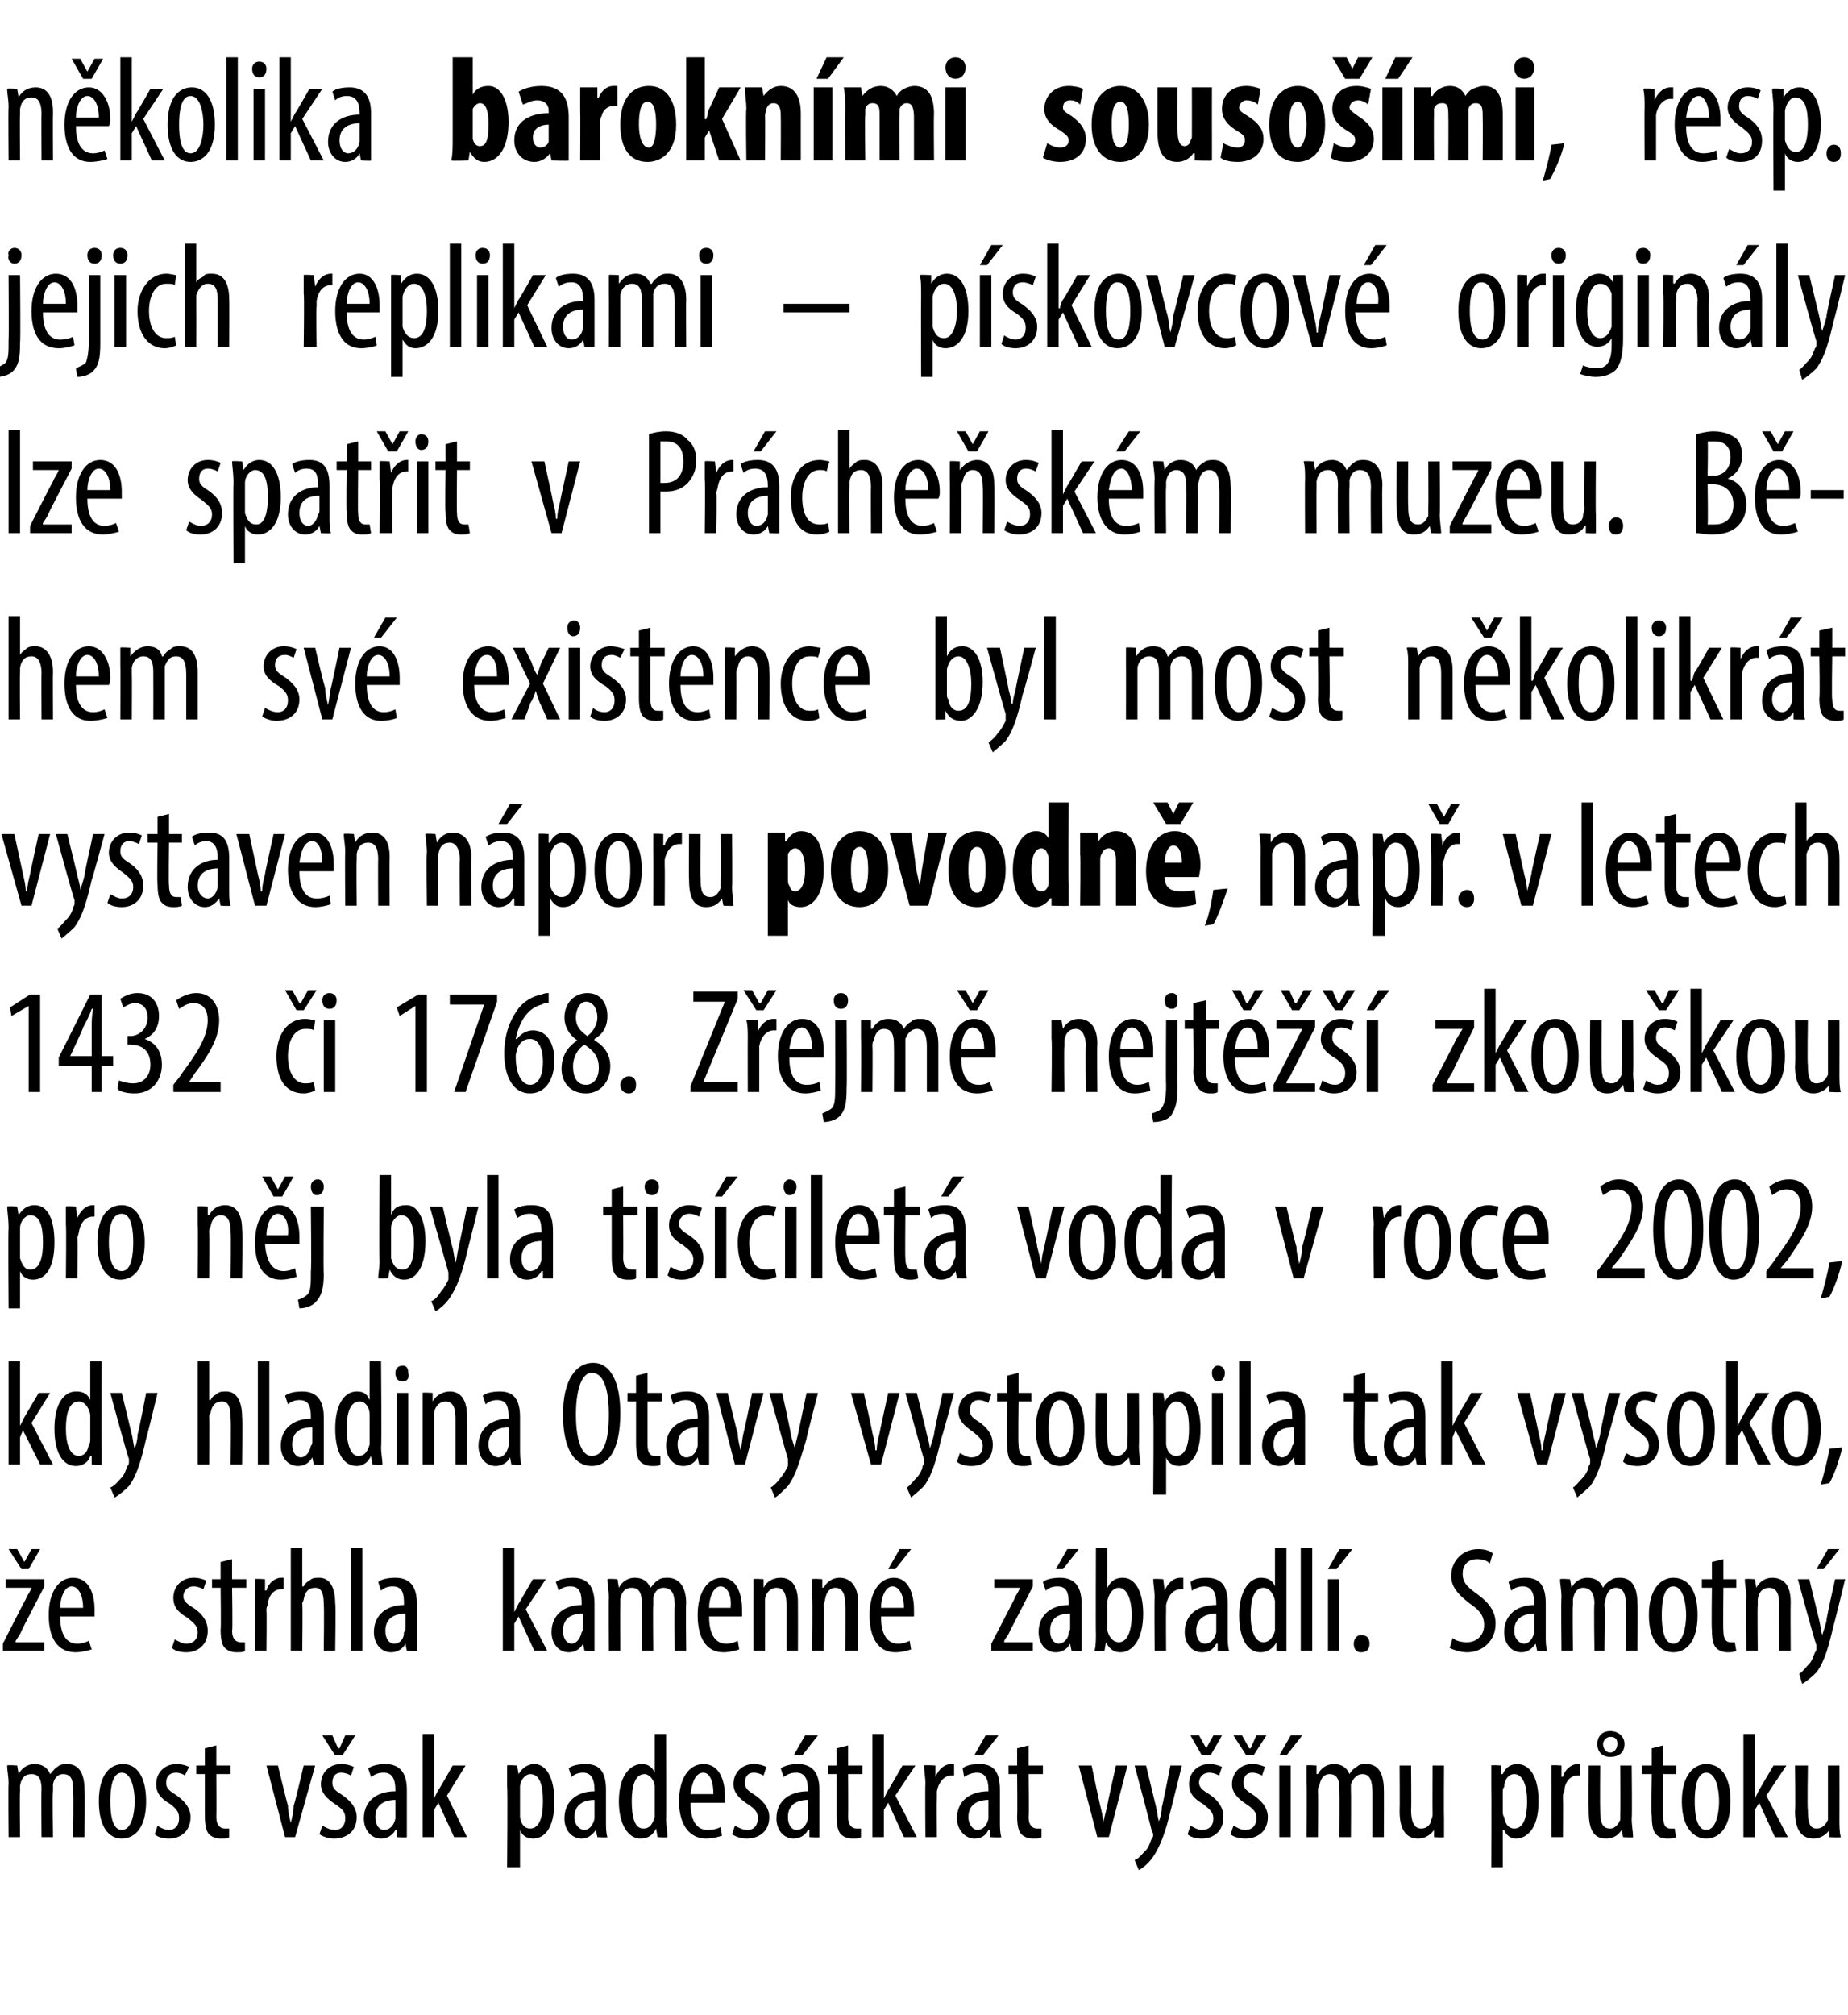
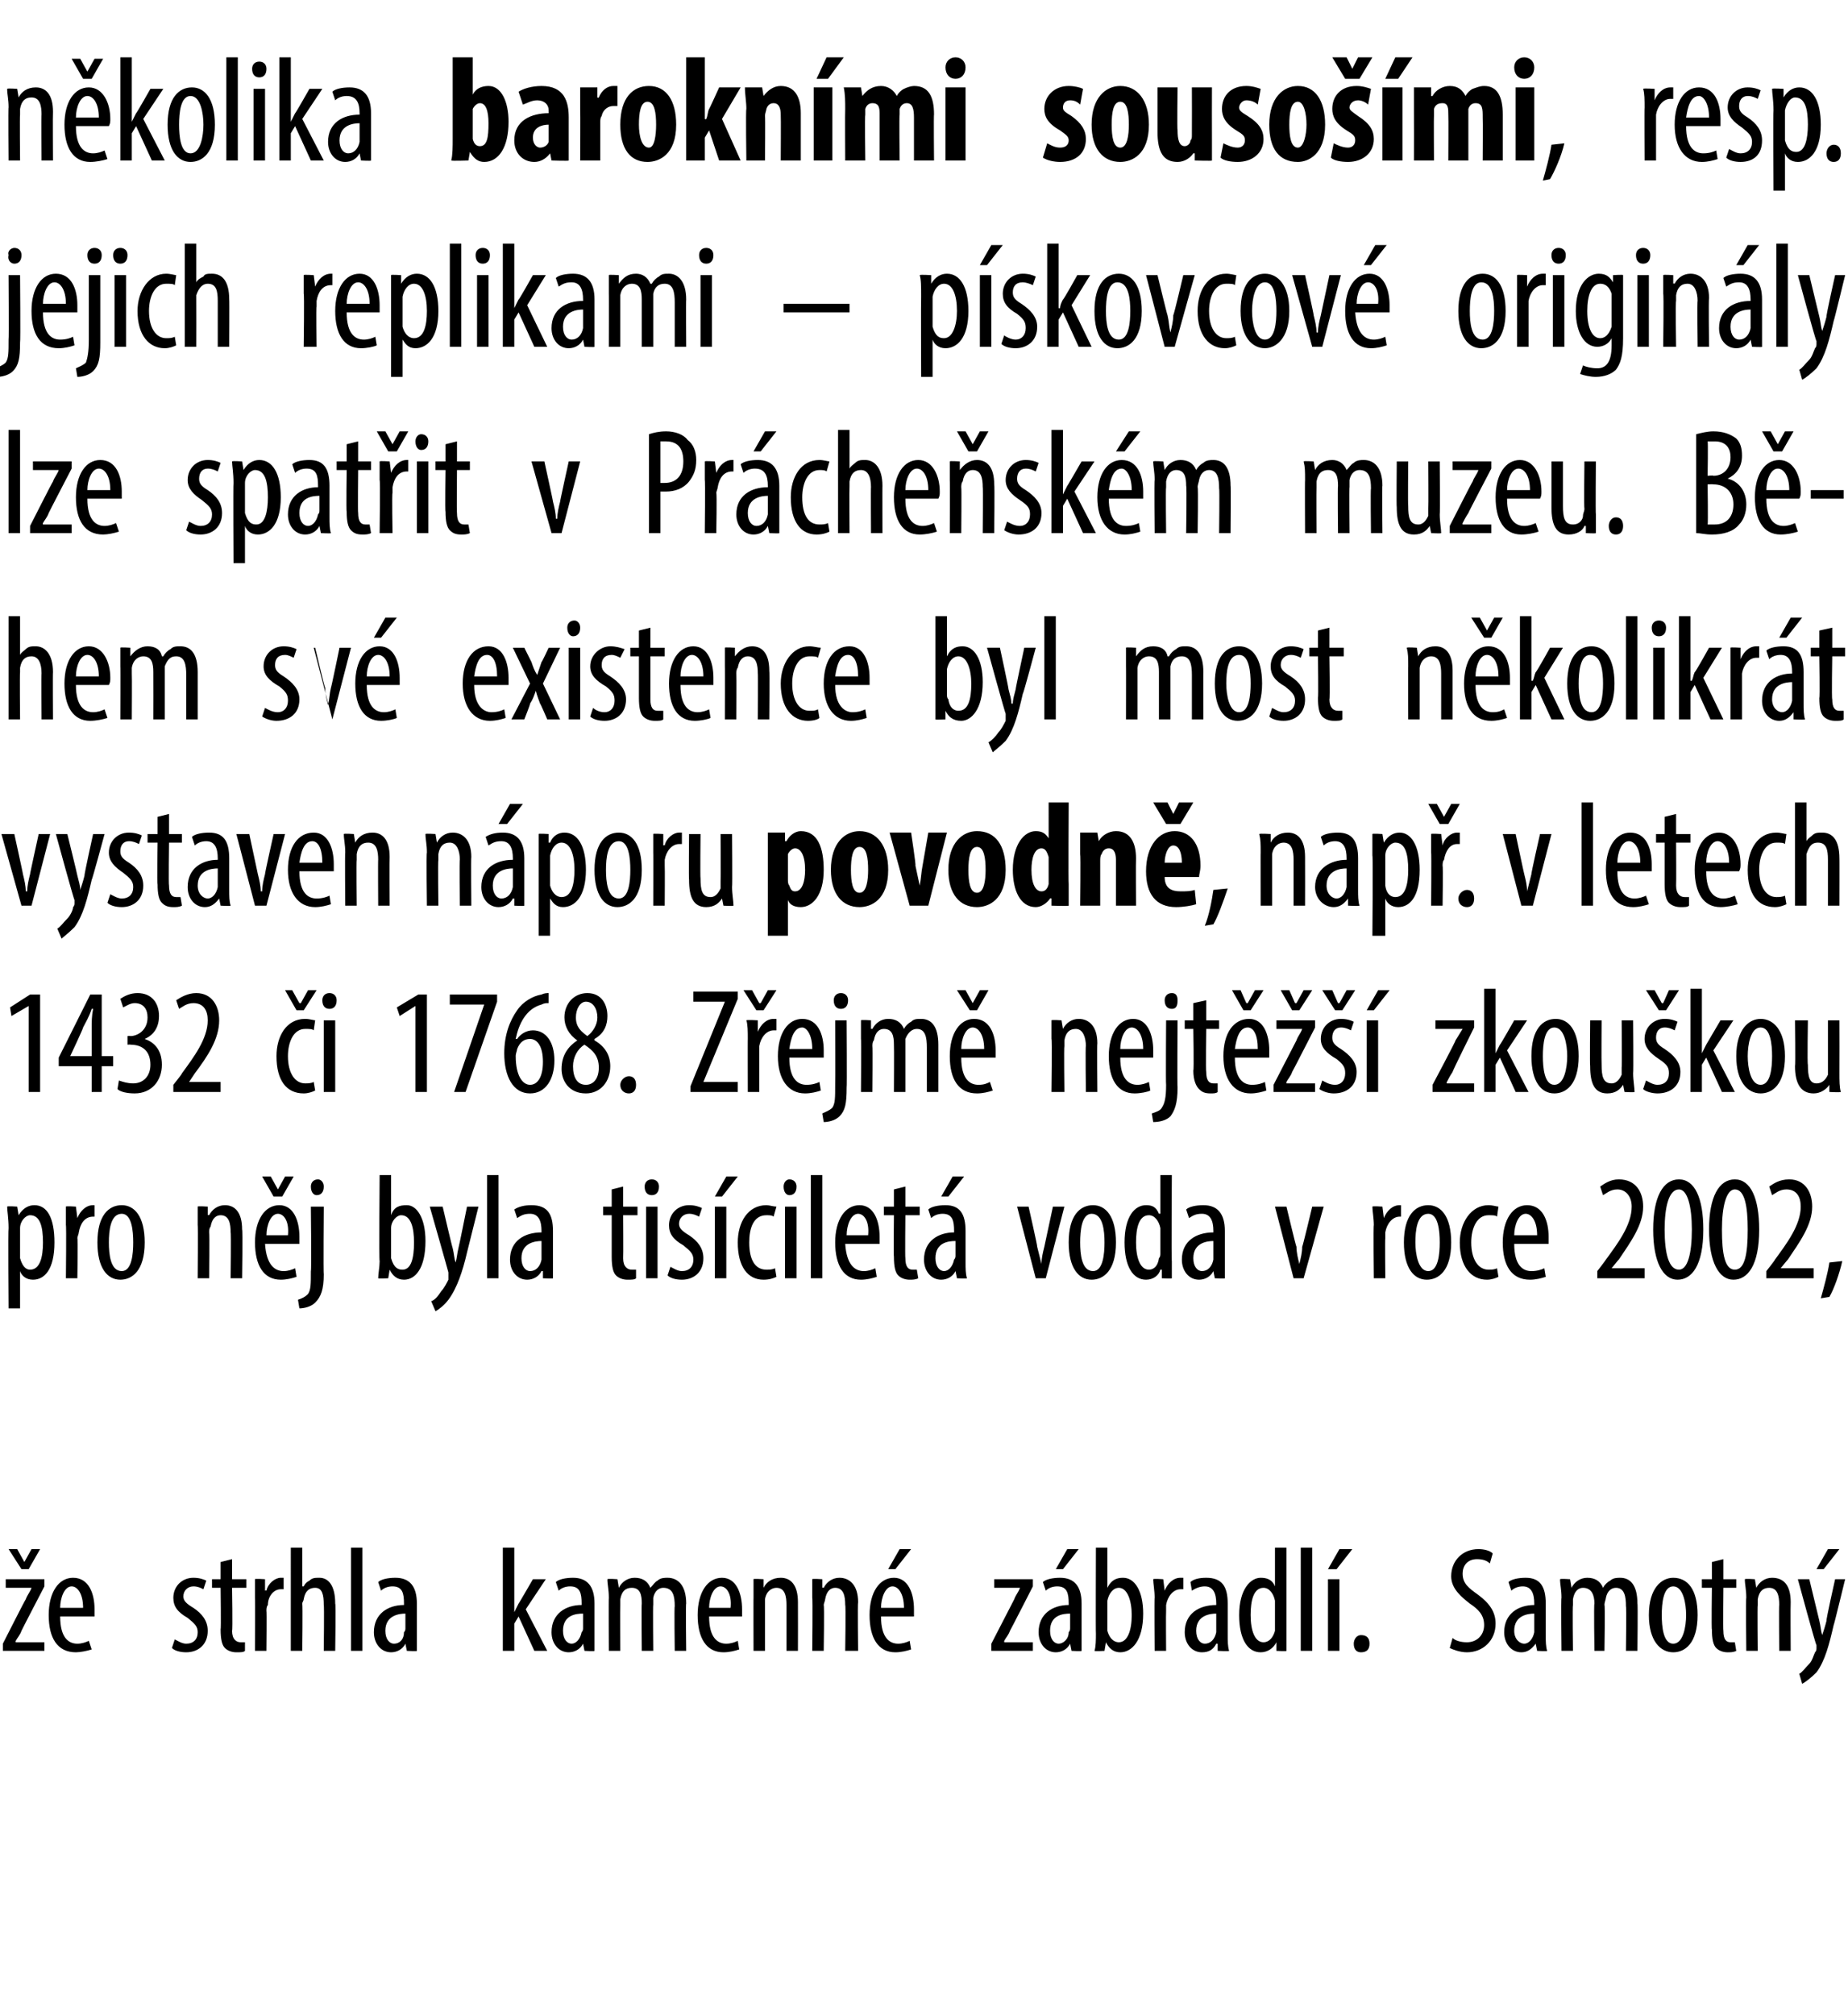
<svg xmlns="http://www.w3.org/2000/svg" version="1.1" width="129px" height="140.6px" viewBox="0 0 129 140.6">
  <desc>n kolika barokn mi souso mi, resp jejich replikami p skovcov origin ly lze spat it v Pr che sk m muzeu B hem sv</desc>
  <defs />
  <g id="Polygon97105">
-     <path d="m.6 124.5c0-.6-.1-.9-.1-1.3c.03-.05.7 0 .7 0l.1.6s-.01-.02 0 0c.2-.4.6-.7 1.1-.7c.5 0 .9.2 1.1.7c.2-.2.3-.4.5-.5c.2-.2.5-.2.7-.2c.7 0 1.2.5 1.2 1.8c.04-.03 0 3.3 0 3.3h-.8s.05-3.15 0-3.1c0-.7 0-1.3-.7-1.3c-.3 0-.6.2-.7.7v.5c-.05-.03 0 3.2 0 3.2h-.8s-.04-3.29 0-3.3c0-.6-.1-1.1-.7-1.1c-.4 0-.7.2-.8.8v.4c-.04.01 0 3.2 0 3.2h-.8s-.03-3.73 0-3.7zm9.6 1.2c0 2-.9 2.6-1.7 2.6c-.9 0-1.6-.8-1.6-2.6c0-1.9.8-2.6 1.7-2.6c.9 0 1.6.8 1.6 2.6zm-2.5 0c0 .8.1 2 .8 2c.7 0 .9-1.2.9-2c0-.8-.2-2-.9-2c-.7 0-.8 1.2-.8 2zm3.3 1.7c.1.1.5.3.8.3c.4 0 .7-.3.7-.8c0-.4-.1-.6-.6-1c-.7-.4-1-.8-1-1.4c0-.8.6-1.4 1.4-1.4c.4 0 .7.1.9.2l-.3.6c-.1-.1-.4-.2-.6-.2c-.5 0-.7.3-.7.7c0 .3.1.5.6.8c.6.4 1.1.9 1.1 1.6c0 1-.7 1.5-1.5 1.5c-.4 0-.8-.1-1-.3l.2-.6zm4.1-5.6v1.4h1v.6h-1s.02 2.99 0 3c0 .6.3.8.6.8h.3v.6c-.1.1-.3.1-.6.1c-.3 0-.6-.1-.8-.3c-.2-.2-.3-.6-.3-1.3v-2.9h-.6v-.6h.6V122l.8-.2zm4.3 1.4s.68 2.81.7 2.8c0 .4.1.8.2 1.2c.1-.4.2-.8.2-1.2c.04.01.7-2.8.7-2.8h.8l-1.4 5h-.7l-1.3-5h.8zm3.1 4.2c.2.1.5.3.9.3c.4 0 .7-.3.7-.8c0-.4-.1-.6-.7-1c-.6-.4-1-.8-1-1.4c0-.8.6-1.4 1.4-1.4c.4 0 .7.1.9.2l-.2.6c-.2-.1-.4-.2-.7-.2c-.4 0-.6.3-.6.7c0 .3.1.5.6.8c.6.4 1.1.9 1.1 1.6c0 1-.7 1.5-1.6 1.5c-.3 0-.7-.1-1-.3l.2-.6zm.9-4.9l-.9-1.4h.7l.4.9h.1l.4-.9h.7l-.9 1.4h-.5zm4.3 5.7v-.5h-.1c-.2.4-.6.6-1 .6c-.7 0-1.2-.6-1.2-1.4c0-1.3 1-1.9 2.2-1.9v-.1c0-.7-.2-1.2-.8-1.2c-.4 0-.6.1-.9.3l-.2-.6c.3-.2.7-.3 1.2-.3c1 0 1.5.6 1.5 1.8v3.3c.04.04-.7 0-.7 0zm-.1-2.6c-.4 0-1.4.1-1.4 1.2c0 .6.3.9.6.9c.4 0 .7-.3.8-.8v-1.3zm2.7-.1s.04.02 0 0l.3-.6c.02.05 1-1.7 1-1.7h.9l-1.3 2.1l1.4 2.9h-.9l-1.1-2.4l-.3.5v1.9h-.8V121h.8v4.5zm5.1-.8v-1.5c0-.05.7 0 .7 0l.1.6s-.01 0 0 0c.3-.5.7-.7 1.1-.7c.8 0 1.4.9 1.4 2.6c0 1.9-.7 2.6-1.5 2.6c-.5 0-.8-.3-.9-.6c-.03.03 0 0 0 0v2.6h-.9s.05-5.56 0-5.6zm.9 1.7v.4c.1.7.5.8.7.8c.7 0 .9-.9.9-1.9c0-1.1-.2-1.9-.9-1.9c-.3 0-.7.4-.7.9v1.7zm5.4 1.8l-.1-.5s-.03 0 0 0c-.3.4-.6.6-1 .6c-.7 0-1.2-.6-1.2-1.4c0-1.3 1-1.9 2.1-1.9v-.1c0-.7-.2-1.2-.8-1.2c-.3 0-.6.1-.8.3l-.2-.6c.2-.2.7-.3 1.2-.3c1 0 1.4.6 1.4 1.8v2.2c0 .4 0 .8.1 1.1c-.01.04-.7 0-.7 0zm-.2-2.6c-.4 0-1.4.1-1.4 1.2c0 .6.4.9.7.9c.3 0 .6-.3.7-.8v-1.3zm5-4.6s.02 6.02 0 6c0 .4.1.9.1 1.2c-.04.04-.7 0-.7 0l-.1-.6s-.01 0 0 0c-.2.4-.5.7-1.1.7c-.8 0-1.5-.9-1.5-2.6c0-1.8.8-2.6 1.6-2.6c.3 0 .7.1.9.6c0-.02 0 0 0 0V121h.8zm-.8 4.1v-.4c0-.5-.4-.9-.7-.9c-.7 0-.9.9-.9 1.9c0 1.1.2 1.9.8 1.9c.3 0 .6-.1.8-.8v-1.7zm2.5.7c0 1.5.6 1.9 1.2 1.9c.4 0 .7-.1.9-.2l.1.6c-.3.1-.7.2-1.1.2c-1.2 0-1.9-1-1.9-2.6c0-1.6.7-2.6 1.7-2.6c1.1 0 1.5 1.1 1.5 2.2v.5h-2.4zm1.6-.6c0-1-.3-1.5-.7-1.5c-.6 0-.8.8-.9 1.5h1.6zm1.5 2.2c.2.1.5.3.9.3c.4 0 .7-.3.7-.8c0-.4-.1-.6-.7-1c-.6-.4-1-.8-1-1.4c0-.8.6-1.4 1.4-1.4c.4 0 .7.1.9.2l-.2.6c-.2-.1-.4-.2-.7-.2c-.4 0-.6.3-.6.7c0 .3.1.5.6.8c.6.4 1.1.9 1.1 1.6c0 1-.7 1.5-1.6 1.5c-.3 0-.7-.1-1-.3l.2-.6zm5.2.8v-.5h-.1c-.2.4-.6.6-1 .6c-.7 0-1.2-.6-1.2-1.4c0-1.3 1-1.9 2.2-1.9v-.1c0-.7-.2-1.2-.8-1.2c-.4 0-.6.1-.9.3l-.2-.6c.3-.2.7-.3 1.2-.3c1 0 1.5.6 1.5 1.8v3.3c.04.04-.7 0-.7 0zm-.1-2.6c-.4 0-1.4.1-1.4 1.2c0 .6.3.9.6.9c.4 0 .7-.3.8-.8v-1.3zm.7-4.5l-1.1 1.4h-.6l.8-1.4h.9zm2.1.7v1.4h1v.6h-1s.02 2.99 0 3c0 .6.3.8.6.8h.3v.6c-.1.1-.3.1-.6.1c-.3 0-.6-.1-.8-.3c-.2-.2-.3-.6-.3-1.3v-2.9h-.6v-.6h.6V122l.8-.2zm2.5 3.7s.03.02 0 0l.3-.6c0 .05 1-1.7 1-1.7h.9l-1.4 2.1l1.5 2.9h-.9l-1.1-2.4l-.3.5v1.9h-.8V121h.8v4.5zm2.9-1c0-.5-.1-1-.1-1.3c.03-.05.8 0 .8 0v.8s.02-.05 0 0c.2-.5.6-.9 1.1-.9h.2v.8h-.2c-.5 0-.9.5-1 1.1v.4c-.02.02 0 2.8 0 2.8h-.8s-.03-3.73 0-3.7zm4.5 3.7v-.5h-.1c-.2.4-.5.6-1 .6c-.6 0-1.2-.6-1.2-1.4c0-1.3 1-1.9 2.2-1.9v-.1c0-.7-.2-1.2-.8-1.2c-.3 0-.6.1-.9.3l-.1-.6c.2-.2.6-.3 1.2-.3c1 0 1.4.6 1.4 1.8v2.2c0 .4 0 .8.1 1.1c-.04.04-.8 0-.8 0zm-.1-2.6c-.4 0-1.4.1-1.4 1.2c0 .6.4.9.6.9c.4 0 .7-.3.8-.8v-1.3zm.7-4.5l-1.1 1.4h-.6l.8-1.4h.9zm2.1.7v1.4h1v.6h-1s.04 2.99 0 3c0 .6.3.8.6.8h.3v.6c-.1.1-.3.1-.6.1c-.3 0-.6-.1-.8-.3c-.2-.2-.3-.6-.3-1.3c.03.01 0-2.9 0-2.9h-.6v-.6h.6V122l.8-.2zm4.4 1.4s.59 2.81.6 2.8c.1.4.2.8.2 1.2l.3-1.2c-.04.01.6-2.8.6-2.8h.8l-1.3 5h-.8l-1.3-5h.9zm3.8 0l.7 2.9c.1.4.1.7.2 1c.1-.3.2-.6.2-1c.04-.02.6-2.9.6-2.9h.8s-.79 3.22-.8 3.2c-.3 1.3-.7 2.5-1.3 3.3c-.3.4-.7.7-.9.8l-.3-.7c.3-.1.5-.4.8-.7c.2-.2.3-.6.4-.8c.1-.1.1-.2.1-.3c0 0 0-.1-.1-.2c.05.05-1.2-4.6-1.2-4.6h.8zm3.1 4.2c.2.1.5.3.8.3c.5 0 .8-.3.8-.8c0-.4-.2-.6-.7-1c-.7-.4-1-.8-1-1.4c0-.8.6-1.4 1.4-1.4c.4 0 .7.1.9.2l-.2.6c-.2-.1-.4-.2-.7-.2c-.4 0-.7.3-.7.7c0 .3.2.5.7.8c.6.4 1 .9 1 1.6c0 1-.7 1.5-1.5 1.5c-.4 0-.8-.1-1-.3l.2-.6zm.8-4.9l-.8-1.4h.6l.5.9l.5-.9h.6l-.8 1.4h-.6zm2.2 4.9c.2.1.5.3.8.3c.5 0 .8-.3.8-.8c0-.4-.1-.6-.7-1c-.6-.4-1-.8-1-1.4c0-.8.6-1.4 1.4-1.4c.4 0 .7.1.9.2l-.2.6c-.2-.1-.4-.2-.7-.2c-.4 0-.6.3-.6.7c0 .3.1.5.6.8c.6.4 1.1.9 1.1 1.6c0 1-.7 1.5-1.6 1.5c-.3 0-.8-.1-1-.3l.2-.6zm.9-4.9l-.9-1.4h.6l.5.9h.1l.4-.9h.7l-.9 1.4h-.5zm2.3 5.7v-5h.8v5h-.8zm1.6-7.1l-1.1 1.4h-.5l.8-1.4h.8zm.3 3.4v-1.3c-.01-.05.7 0 .7 0v.6s.05-.02.1 0c.2-.4.6-.7 1.1-.7c.5 0 .9.2 1.1.7c.1-.2.3-.4.5-.5c.2-.2.4-.2.7-.2c.7 0 1.2.5 1.2 1.8c.01-.03 0 3.3 0 3.3h-.8v-3.1c0-.7-.1-1.3-.7-1.3c-.3 0-.6.2-.8.7v.5c.02-.03 0 3.2 0 3.2h-.8s.02-3.29 0-3.3c0-.6-.1-1.1-.7-1.1c-.3 0-.6.2-.7.8c-.1.1-.1.3-.1.4c.03.01 0 3.2 0 3.2h-.8s.03-3.73 0-3.7zm9.6 2.4v1.3c.03.04-.7 0-.7 0v-.5s-.05 0 0 0c-.2.3-.6.6-1.1.6c-.9 0-1.3-.7-1.3-1.9c.02-.03 0-3.2 0-3.2h.8s.03 3.05 0 3.1c0 .8.2 1.3.7 1.3c.5 0 .7-.4.7-.6c.1-.2.1-.3.1-.5c-.02 0 0-3.3 0-3.3h.8s-.02 3.65 0 3.7zm3.3-2.2v-1.5c-.02-.05.7 0 .7 0v.6h.1c.2-.5.6-.7 1-.7c.9 0 1.5.9 1.5 2.6c0 1.9-.8 2.6-1.6 2.6c-.4 0-.7-.3-.8-.6c-.05.03-.1 0-.1 0v2.6h-.8s.02-5.56 0-5.6zm.8 1.7c0 .1 0 .3.1.4c.1.7.5.8.7.8c.7 0 .9-.9.9-1.9c0-1.1-.3-1.9-.9-1.9c-.4 0-.7.4-.7.9c-.1.1-.1.2-.1.4v1.3zm3.4-1.9v-1.3c-.03-.05.7 0 .7 0v.8s.06-.05.1 0c.1-.5.6-.9 1-.9h.2v.8h-.2c-.5 0-.9.5-.9 1.1c-.1.1-.1.3-.1.4c.02.02 0 2.8 0 2.8h-.8s.01-3.73 0-3.7zm5.6 2.4c0 .5.1 1 .1 1.3c-.02.04-.7 0-.7 0l-.1-.5s.01 0 0 0c-.2.3-.5.6-1.1.6c-.9 0-1.2-.7-1.2-1.9c-.02-.03 0-3.2 0-3.2h.8s-.02 3.05 0 3.1c0 .8.1 1.3.7 1.3c.4 0 .6-.4.7-.6v-.5c.03 0 0-3.3 0-3.3h.8s.04 3.65 0 3.7zm-2.4-5.2c0-.5.3-.9.9-.9c.6 0 1 .4 1 .9c0 .6-.4.9-1 .9c-.6 0-.9-.4-.9-.9zm1.4 0c0-.3-.1-.5-.5-.5c-.3 0-.5.3-.5.5c0 .3.2.6.5.6c.3 0 .5-.3.5-.6zm3.2.1v1.4h.9v.6h-.9s-.04 2.99 0 3c0 .6.2.8.5.8h.3l.1.6c-.2.1-.4.1-.6.1c-.4 0-.6-.1-.8-.3c-.2-.2-.3-.6-.3-1.3c-.05.01 0-2.9 0-2.9h-.7v-.6h.7V122l.8-.2zm4.7 3.9c0 2-.9 2.6-1.7 2.6c-.9 0-1.7-.8-1.7-2.6c0-1.9.9-2.6 1.7-2.6c1 0 1.7.8 1.7 2.6zm-2.5 0c0 .8.1 2 .8 2c.7 0 .9-1.2.9-2c0-.8-.2-2-.9-2c-.7 0-.8 1.2-.8 2zm4.2-.2s.01.02 0 0l.3-.6l1-1.7h.9l-1.4 2.1l1.5 2.9h-.9l-1.1-2.4l-.3.5v1.9h-.8V121h.8v4.5zm5.9 1.4c0 .5 0 1 .1 1.3c-.05.04-.8 0-.8 0v-.5s-.03 0 0 0c-.2.3-.6.6-1.1.6c-.9 0-1.3-.7-1.3-1.9c.04-.03 0-3.2 0-3.2h.9s-.05 3.05 0 3.1c0 .8.1 1.3.6 1.3c.5 0 .7-.4.8-.6v-3.8h.8s.01 3.65 0 3.7z" stroke="none" fill="#000" />
-   </g>
+     </g>
  <g id="Polygon97104">
    <path d="m.2 114.7s1.57-3.1 1.6-3.1c.1-.3.3-.5.4-.8c-.02.05 0 0 0 0H.4v-.6h2.7v.5s-1.61 3.09-1.6 3.1c-.1.3-.3.5-.4.7c-.02.04 0 .1 0 .1h2v.6H.2v-.5zm1.3-5.2l-.9-1.4h.6l.5.9l.5-.9h.6l-.8 1.4h-.5zm2.7 3.3c0 1.5.6 1.9 1.2 1.9c.3 0 .6-.1.8-.2l.2.6c-.3.1-.8.2-1.1.2c-1.3 0-1.9-1-1.9-2.6c0-1.6.7-2.6 1.7-2.6c1.1 0 1.5 1.1 1.5 2.2v.5H4.2zm1.6-.6c0-1-.4-1.5-.8-1.5c-.5 0-.8.8-.8 1.5h1.6zm6.4 2.2c.2.1.5.3.8.3c.5 0 .8-.3.8-.8c0-.4-.2-.6-.7-1c-.7-.4-1-.8-1-1.4c0-.8.6-1.4 1.4-1.4c.4 0 .7.1.9.2l-.2.6c-.2-.1-.4-.2-.7-.2c-.4 0-.7.3-.7.7c0 .3.2.5.7.8c.6.4 1 .9 1 1.6c0 1-.7 1.5-1.5 1.5c-.4 0-.8-.1-1-.3l.2-.6zm4-5.6v1.4h1v.6h-1s.05 2.99 0 3c0 .6.3.8.6.8h.3v.6c-.1.1-.3.1-.6.1c-.3 0-.6-.1-.8-.3c-.2-.2-.3-.6-.3-1.3c.04.01 0-2.9 0-2.9h-.6v-.6h.6V109l.8-.2zm1.6 2.7v-1.3c-.02-.05.7 0 .7 0v.8s.07-.05.1 0c.1-.5.6-.9 1-.9h.2v.8h-.2c-.5 0-.9.5-.9 1.1c-.1.1-.1.3-.1.4c.03.02 0 2.8 0 2.8h-.8s.02-3.73 0-3.7zm2.5-3.5h.8v2.7h.1c.1-.2.2-.3.4-.4c.2-.2.4-.2.7-.2c.6 0 1.1.5 1.1 1.8c.05-.03 0 3.3 0 3.3h-.8s.04-3.24 0-3.2c0-.7-.1-1.2-.6-1.2c-.4 0-.7.2-.8.8c0 .1-.1.2-.1.3c.04.05 0 3.3 0 3.3h-.8V108zm4.2 0h.8v7.2h-.8V108zm3.9 7.2l-.1-.5c-.2.4-.6.6-1 .6c-.7 0-1.2-.6-1.2-1.4c0-1.3 1-1.9 2.1-1.9v-.1c0-.7-.1-1.2-.8-1.2c-.3 0-.6.1-.8.3l-.2-.6c.2-.2.7-.3 1.2-.3c1 0 1.5.6 1.5 1.8v3.3c.02.04-.7 0-.7 0zm-.1-2.6c-.4 0-1.4.1-1.4 1.2c0 .6.3.9.6.9c.4 0 .7-.3.7-.8c.1-.1.1-.2.1-.3v-1zm7.6-.1s.02.02 0 0l.3-.6c-.01.05 1-1.7 1-1.7h.9l-1.4 2.1l1.5 2.9h-.9l-1.1-2.4l-.3.5v1.9h-.8V108h.8v4.5zm4.9 2.7l-.1-.5s-.01 0 0 0c-.2.4-.6.6-1 .6c-.7 0-1.2-.6-1.2-1.4c0-1.3 1-1.9 2.1-1.9v-.1c0-.7-.1-1.2-.8-1.2c-.3 0-.6.1-.8.3l-.2-.6c.2-.2.7-.3 1.2-.3c1 0 1.5.6 1.5 1.8v3.3c0 .04-.7 0-.7 0zm-.1-2.6c-.5 0-1.4.1-1.4 1.2c0 .6.3.9.6.9c.3 0 .6-.3.7-.8c.1-.1.1-.2.1-.3v-1zm1.8-1.1c0-.6-.1-.9-.1-1.3c.04-.05.7 0 .7 0l.1.6s0-.02 0 0c.2-.4.6-.7 1.1-.7c.5 0 .9.2 1.1.7c.2-.2.3-.4.5-.5c.2-.2.5-.2.7-.2c.7 0 1.3.5 1.3 1.8c-.04-.03 0 3.3 0 3.3h-.8s-.04-3.15 0-3.1c0-.7-.1-1.3-.8-1.3c-.3 0-.6.2-.7.7v.5c-.03-.03 0 3.2 0 3.2h-.8s-.03-3.29 0-3.3c0-.6-.1-1.1-.7-1.1c-.4 0-.7.2-.8.8v.4c-.02.01 0 3.2 0 3.2h-.8s-.02-3.73 0-3.7zm7 1.3c0 1.5.6 1.9 1.2 1.9c.3 0 .6-.1.8-.2l.1.6c-.3.1-.7.2-1.1.2c-1.2 0-1.8-1-1.8-2.6c0-1.6.7-2.6 1.7-2.6c1 0 1.4 1.1 1.4 2.2v.5h-2.3zm1.5-.6c.1-1-.3-1.5-.7-1.5c-.5 0-.8.8-.8 1.5h1.5zm1.6-.7v-1.3c-.05-.05.7 0 .7 0v.6s.02-.04 0 0c.2-.4.6-.7 1.2-.7c.7 0 1.2.5 1.2 1.7c.01.02 0 3.4 0 3.4h-.8V112c0-.6-.1-1.2-.7-1.2c-.3 0-.7.2-.8.8v3.6h-.8s-.01-3.73 0-3.7zm4.1 0v-1.3c0-.05.7 0 .7 0v.6s.06-.04.1 0c.2-.4.6-.7 1.1-.7c.7 0 1.3.5 1.3 1.7c-.04.02 0 3.4 0 3.4h-.9s.05-3.24 0-3.2c0-.6-.1-1.2-.7-1.2c-.3 0-.6.2-.7.8c0 .1-.1.3-.1.4c.05.03 0 3.2 0 3.2h-.8s.04-3.73 0-3.7zm4.8 1.3c0 1.5.6 1.9 1.2 1.9c.3 0 .6-.1.8-.2l.1.6c-.3.1-.7.2-1.1.2c-1.2 0-1.8-1-1.8-2.6c0-1.6.7-2.6 1.7-2.6c1 0 1.4 1.1 1.4 2.2v.5h-2.3zm1.6-.6c0-1-.4-1.5-.8-1.5c-.5 0-.8.8-.8 1.5h1.6zm.5-4.1l-1.1 1.4h-.5l.8-1.4h.8zm5.6 6.6l1.6-3.1c.1-.3.3-.5.4-.8c.01.05 0 0 0 0h-1.8v-.6h2.7v.5s-1.58 3.09-1.6 3.1c-.1.3-.3.5-.4.7v.1h2v.6h-2.9v-.5zm5.6.5l-.1-.5c-.2.4-.6.6-1 .6c-.7 0-1.2-.6-1.2-1.4c0-1.3 1-1.9 2.1-1.9v-.1c0-.7-.1-1.2-.8-1.2c-.3 0-.6.1-.8.3l-.2-.6c.2-.2.7-.3 1.2-.3c1 0 1.5.6 1.5 1.8v3.3c.02.04-.7 0-.7 0zm-.1-2.6c-.5 0-1.4.1-1.4 1.2c0 .6.3.9.6.9c.3 0 .7-.3.7-.8c.1-.1.1-.2.1-.3v-1zm.6-4.5l-1.1 1.4h-.5l.8-1.4h.8zm1.1 7.1c.1-.3.1-.8.1-1.2c-.02.02 0-6 0-6h.8v2.8s.01-.05 0 0c.3-.6.7-.7 1.1-.7c.8 0 1.4.9 1.4 2.5c0 1.9-.8 2.7-1.6 2.7c-.5 0-.8-.3-1-.7c.02-.02 0 0 0 0l-.1.6s-.66.04-.7 0zm.9-1.8v.4c.2.7.6.8.8.8c.6 0 .9-.8.9-1.9c0-1-.3-1.9-.9-1.9c-.4 0-.7.4-.8.9v1.7zm3.3-1.9c0-.5-.1-1-.1-1.3c.03-.05.7 0 .7 0l.1.8s.01-.05 0 0c.2-.5.6-.9 1.1-.9h.2v.8h-.2c-.5 0-.9.5-1 1.1v.4c-.02.02 0 2.8 0 2.8h-.8s-.03-3.73 0-3.7zm4.4 3.7v-.5h-.1c-.2.4-.5.6-1 .6c-.7 0-1.2-.6-1.2-1.4c0-1.3 1-1.9 2.2-1.9v-.1c0-.7-.2-1.2-.8-1.2c-.3 0-.6.1-.9.3l-.1-.6c.2-.2.6-.3 1.1-.3c1.1 0 1.5.6 1.5 1.8v2.2c0 .4 0 .8.1 1.1c-.05.04-.8 0-.8 0zm-.1-2.6c-.4 0-1.4.1-1.4 1.2c0 .6.3.9.6.9c.4 0 .7-.3.8-.8v-1.3zm4.9-4.6v7.2c.03.04-.7 0-.7 0v-.6s-.05 0 0 0c-.2.4-.6.7-1.1.7c-.9 0-1.5-.9-1.5-2.6c0-1.8.8-2.6 1.5-2.6c.4 0 .8.1 1 .6c-.03-.02 0 0 0 0V108h.8zm-.8 4.1v-.4c-.1-.5-.4-.9-.8-.9c-.7 0-.9.9-.9 1.9c0 1.1.3 1.9.9 1.9c.2 0 .6-.1.8-.8v-1.7zm1.8-4.1h.8v7.2h-.8V108zm1.9 7.2v-5h.8v5h-.8zm1.7-7.1l-1.1 1.4h-.6l.8-1.4h.9zm.1 6.6c0-.3.2-.6.5-.6c.4 0 .6.2.6.6c0 .4-.2.6-.6.6c-.3 0-.5-.2-.5-.6zm6.9-.4c.2.2.6.3 1 .3c.7 0 1.2-.5 1.2-1.2c0-.7-.4-1.1-1-1.5c-.5-.4-1.3-1-1.3-1.9c0-1.1.8-1.9 1.9-1.9c.4 0 .8.1 1 .3l-.2.7c-.2-.2-.5-.3-.9-.3c-.7 0-1 .5-1 1c0 .7.4 1 1.1 1.5c.8.6 1.2 1.2 1.2 2c0 1.2-.9 2-2 2c-.5 0-1-.2-1.2-.3l.2-.7zm5.9.9l-.1-.5s-.03 0 0 0c-.3.4-.6.6-1 .6c-.7 0-1.2-.6-1.2-1.4c0-1.3 1-1.9 2.1-1.9v-.1c0-.7-.2-1.2-.8-1.2c-.3 0-.6.1-.8.3l-.2-.6c.2-.2.7-.3 1.2-.3c1 0 1.4.6 1.4 1.8v2.2c0 .4 0 .8.1 1.1c-.01.04-.7 0-.7 0zm-.2-2.6c-.4 0-1.4.1-1.4 1.2c0 .6.4.9.7.9c.3 0 .6-.3.7-.8v-1.3zm1.9-1.1c0-.6-.1-.9-.1-1.3c.02-.05.7 0 .7 0l.1.6s-.01-.02 0 0c.2-.4.6-.7 1.1-.7c.5 0 .9.2 1.1.7c.1-.2.3-.4.5-.5c.2-.2.5-.2.7-.2c.7 0 1.2.5 1.2 1.8c.04-.03 0 3.3 0 3.3h-.8s.04-3.15 0-3.1c0-.7-.1-1.3-.7-1.3c-.3 0-.6.2-.7.7c0 .1-.1.3-.1.5c.05-.03 0 3.2 0 3.2h-.7s-.05-3.29 0-3.3c0-.6-.2-1.1-.8-1.1c-.3 0-.6.2-.7.8v.4c-.04.01 0 3.2 0 3.2h-.8s-.04-3.73 0-3.7zm9.5 1.2c0 2-.9 2.6-1.7 2.6c-.9 0-1.7-.8-1.7-2.6c0-1.9.9-2.6 1.7-2.6c1 0 1.7.8 1.7 2.6zm-2.5 0c0 .8.1 2 .8 2c.7 0 .9-1.2.9-2c0-.8-.2-2-.9-2c-.7 0-.8 1.2-.8 2zm4.3-3.9v1.4h.9v.6h-.9s-.03 2.99 0 3c0 .6.2.8.5.8h.3l.1.6c-.2.1-.4.1-.6.1c-.3 0-.6-.1-.8-.3c-.2-.2-.3-.6-.3-1.3c-.04.01 0-2.9 0-2.9h-.7v-.6h.7V109l.8-.2zm1.6 2.7c0-.6-.1-.9-.1-1.3c.02-.05.7 0 .7 0l.1.6s-.02-.04 0 0c.2-.4.6-.7 1.1-.7c.8 0 1.3.5 1.3 1.7c-.02.02 0 3.4 0 3.4h-.8s-.03-3.24 0-3.2c0-.6-.1-1.2-.7-1.2c-.4 0-.7.2-.8.8v.4c-.03.03 0 3.2 0 3.2h-.8s-.04-3.73 0-3.7zm4.4-1.3l.7 2.9c.1.4.1.7.2 1c.1-.3.2-.6.3-1c-.05-.02.6-2.9.6-2.9h.7s-.78 3.22-.8 3.2c-.3 1.3-.6 2.5-1.2 3.3c-.4.4-.8.7-1 .8l-.2-.7c.2-.1.4-.4.7-.7c.2-.2.3-.6.4-.8c.1-.1.1-.2.1-.3v-.2c-.04.05-1.3-4.6-1.3-4.6h.8zm2.1-2.1l-1.1 1.4h-.5l.8-1.4h.8z" stroke="none" fill="#000" />
  </g>
  <g id="Polygon97103">
-     <path d="m1.4 99.5s-.01.02 0 0l.3-.6l1-1.7h.8l-1.3 2.1l1.5 2.9h-.9l-1.2-2.4l-.2.5v1.9h-.8V95h.8v4.5zM7.1 95s-.02 6.02 0 6v1.2c.02.04-.7 0-.7 0v-.6h-.1c-.1.4-.5.7-1 .7c-.9 0-1.5-.9-1.5-2.6c0-1.8.7-2.6 1.5-2.6c.4 0 .8.1 1 .6c-.04-.02 0 0 0 0V95h.8zm-.8 4.1v-.4c-.1-.5-.4-.9-.8-.9c-.7 0-.9.9-.9 1.9c0 1.1.3 1.9.9 1.9c.2 0 .6-.1.7-.8c.1-.1.1-.2.1-.4v-1.3zm2.2-1.9l.7 2.9c.1.4.1.7.2 1c.1-.3.2-.6.2-1c.05-.02.6-2.9.6-2.9h.8s-.78 3.22-.8 3.2c-.3 1.3-.6 2.5-1.2 3.3c-.4.4-.8.7-1 .8l-.3-.7c.3-.1.5-.4.8-.7c.2-.2.3-.6.4-.8c.1-.1.1-.2.1-.3v-.2c-.04.05-1.3-4.6-1.3-4.6h.8zm5.3-2.2h.8v2.7h.1c.1-.2.2-.3.4-.4c.2-.2.4-.2.7-.2c.6 0 1.1.5 1.1 1.8c.04-.03 0 3.3 0 3.3h-.8s.04-3.24 0-3.2c0-.7-.1-1.2-.6-1.2c-.4 0-.7.2-.8.8c-.1.1-.1.2-.1.3c.03.05 0 3.3 0 3.3h-.8V95zm4.2 0h.8v7.2h-.8V95zm3.9 7.2l-.1-.5c-.2.4-.6.6-1 .6c-.7 0-1.2-.6-1.2-1.4c0-1.3 1-1.9 2.1-1.9v-.1c0-.7-.1-1.2-.8-1.2c-.3 0-.6.1-.8.3l-.2-.6c.2-.2.7-.3 1.2-.3c1 0 1.5.6 1.5 1.8v3.3c.01.04-.7 0-.7 0zm-.1-2.6c-.5 0-1.4.1-1.4 1.2c0 .6.3.9.6.9c.3 0 .6-.3.7-.8c.1-.1.1-.2.1-.3v-1zm4.8-4.6s.05 6.02 0 6c0 .4.1.9.1 1.2c-.01.04-.7 0-.7 0l-.1-.6s.01 0 0 0c-.2.4-.5.7-1 .7c-.9 0-1.5-.9-1.5-2.6c0-1.8.7-2.6 1.5-2.6c.4 0 .7.1.9.6c.03-.02 0 0 0 0V95h.8zm-.8 4.1v-.4c0-.5-.3-.9-.7-.9c-.7 0-.9.9-.9 1.9c0 1.1.3 1.9.8 1.9c.3 0 .6-.1.8-.8v-1.7zm1.9 3.1v-5h.8v5h-.8zm.8-6.4c.1.4-.1.6-.4.6c-.3 0-.5-.2-.5-.6c0-.3.2-.5.5-.5c.3 0 .4.2.4.5zm1 2.7v-1.3c-.04-.05.7 0 .7 0v.6s.03-.04 0 0c.2-.4.7-.7 1.2-.7c.7 0 1.2.5 1.2 1.7c.02.02 0 3.4 0 3.4h-.8V99c0-.6-.1-1.2-.7-1.2c-.3 0-.7.2-.8.8v3.6h-.8v-3.7zm6.2 3.7l-.1-.5s-.03 0 0 0c-.2.4-.6.6-1 .6c-.7 0-1.2-.6-1.2-1.4c0-1.3 1-1.9 2.1-1.9v-.1c0-.7-.1-1.2-.8-1.2c-.3 0-.6.1-.8.3l-.2-.6c.2-.2.7-.3 1.2-.3c1 0 1.4.6 1.4 1.8v2.2c0 .4 0 .8.1 1.1c-.01.04-.7 0-.7 0zm-.2-2.6c-.4 0-1.4.1-1.4 1.2c0 .6.4.9.7.9c.3 0 .6-.3.7-.8v-1.3zm7.8-1c0 2.7-.9 3.7-2 3.7c-1.2 0-2-1.2-2-3.6c0-2.4.9-3.6 2.1-3.6c1.2 0 1.9 1.3 1.9 3.5zm-3.1.1c0 1.5.3 2.9 1.1 2.9c1 0 1.2-1.5 1.2-2.9c0-1.3-.2-2.9-1.2-2.9c-.8 0-1.1 1.5-1.1 2.9zm5-2.9v1.4h1v.6h-1v3c0 .6.2.8.5.8h.4v.6c-.1.1-.3.1-.6.1c-.3 0-.6-.1-.8-.3c-.2-.2-.3-.6-.3-1.3v-2.9h-.6v-.6h.6V96l.8-.2zm3.6 6.4l-.1-.5s.01 0 0 0c-.2.4-.6.6-1 .6c-.7 0-1.2-.6-1.2-1.4c0-1.3 1-1.9 2.2-1.9v-.1c0-.7-.2-1.2-.8-1.2c-.4 0-.6.1-.9.3l-.2-.6c.2-.2.7-.3 1.2-.3c1 0 1.5.6 1.5 1.8v3.3c.03.04-.7 0-.7 0zm-.1-2.6c-.4 0-1.4.1-1.4 1.2c0 .6.3.9.6.9c.4 0 .7-.3.8-.8v-1.3zm2.1-2.4s.65 2.81.7 2.8c0 .4.1.8.2 1.2c.1-.4.1-.8.2-1.2c.02.01.6-2.8.6-2.8h.8l-1.3 5h-.7l-1.3-5h.8zm3.8 0s.64 2.87.6 2.9c.1.4.2.7.3 1c0-.3.1-.6.2-1l.6-2.9h.8s-.84 3.22-.8 3.2c-.4 1.3-.7 2.5-1.3 3.3c-.4.4-.7.7-.9.8l-.3-.7c.2-.1.5-.4.7-.7c.2-.2.4-.6.5-.8v-.5c0 .05-1.3-4.6-1.3-4.6h.9zm5.7 0s.62 2.81.6 2.8c.1.4.2.8.2 1.2h.1c0-.4.1-.8.2-1.2c-.02.01.6-2.8.6-2.8h.8l-1.3 5h-.7l-1.4-5h.9zm3.7 0s.71 2.87.7 2.9c.1.4.2.7.2 1c.1-.3.2-.6.3-1c-.04-.02.6-2.9.6-2.9h.8s-.87 3.22-.9 3.2c-.3 1.3-.6 2.5-1.2 3.3c-.4.4-.8.7-.9.8l-.3-.7c.2-.1.4-.4.7-.7c.2-.2.4-.6.4-.8c.1-.1.1-.2.1-.3v-.2c-.03.05-1.3-4.6-1.3-4.6h.8zm3 4.2c.2.1.5.3.8.3c.5 0 .8-.3.8-.8c0-.4-.2-.6-.7-1c-.6-.4-1-.8-1-1.4c0-.8.6-1.4 1.4-1.4c.4 0 .7.1.9.2l-.2.6c-.2-.1-.4-.2-.7-.2c-.4 0-.6.3-.6.7c0 .3.1.5.6.8c.6.4 1 .9 1 1.6c0 1-.6 1.5-1.5 1.5c-.4 0-.8-.1-1-.3l.2-.6zm4.1-5.6v1.4h.9v.6h-.9s-.04 2.99 0 3c0 .6.2.8.5.8h.3l.1.6c-.2.1-.4.1-.6.1c-.4 0-.6-.1-.8-.3c-.2-.2-.3-.6-.3-1.3c-.04.01 0-2.9 0-2.9h-.7v-.6h.7V96l.8-.2zm4.6 3.9c0 2-.9 2.6-1.7 2.6c-.9 0-1.7-.8-1.7-2.6c0-1.9.9-2.6 1.7-2.6c1 0 1.7.8 1.7 2.6zm-2.5 0c0 .8.1 2 .8 2c.7 0 .9-1.2.9-2c0-.8-.2-2-.9-2c-.7 0-.8 1.2-.8 2zm6.3 1.2c0 .5.1 1 .1 1.3c-.03.04-.7 0-.7 0l-.1-.5s-.01 0 0 0c-.2.3-.6.6-1.1.6c-.9 0-1.2-.7-1.2-1.9c-.04-.03 0-3.2 0-3.2h.8s-.03 3.05 0 3.1c0 .8.1 1.3.7 1.3c.4 0 .6-.4.7-.6v-.5c.02 0 0-3.3 0-3.3h.8s.03 3.65 0 3.7zm1-2.2v-1.5c.01-.05.7 0 .7 0l.1.6s-.01 0 0 0c.3-.5.7-.7 1.1-.7c.8 0 1.4.9 1.4 2.6c0 1.9-.7 2.6-1.5 2.6c-.5 0-.8-.3-.9-.6c-.02.03 0 0 0 0v2.6h-.9s.05-5.56 0-5.6zm.9 1.7v.4c.1.7.5.8.7.8c.7 0 .9-.9.9-1.9c0-1.1-.2-1.9-.9-1.9c-.3 0-.7.4-.7.9v1.7zm3.2 1.8v-5h.8v5h-.8zm.9-6.4c0 .4-.2.6-.5.6c-.2 0-.4-.2-.4-.6c0-.3.2-.5.4-.5c.3 0 .5.2.5.5zm1-.8h.8v7.2h-.8V95zm3.9 7.2l-.1-.5s-.01 0 0 0c-.2.4-.6.6-1 .6c-.7 0-1.2-.6-1.2-1.4c0-1.3 1-1.9 2.1-1.9v-.1c0-.7-.1-1.2-.8-1.2c-.3 0-.6.1-.8.3l-.2-.6c.2-.2.7-.3 1.2-.3c1 0 1.5.6 1.5 1.8v3.3c.01.04-.7 0-.7 0zm-.1-2.6c-.5 0-1.4.1-1.4 1.2c0 .6.3.9.6.9c.3 0 .6-.3.7-.8c.1-.1.1-.2.1-.3v-1zm5-3.8v1.4h.9v.6h-.9s-.04 2.99 0 3c0 .6.2.8.5.8h.3l.1.6c-.2.1-.4.1-.6.1c-.4 0-.6-.1-.8-.3c-.2-.2-.3-.6-.3-1.3c-.04.01 0-2.9 0-2.9h-.7v-.6h.7V96l.8-.2zm3.6 6.4l-.1-.5s-.03 0 0 0c-.2.4-.6.6-1 .6c-.7 0-1.2-.6-1.2-1.4c0-1.3 1-1.9 2.1-1.9v-.1c0-.7-.1-1.2-.8-1.2c-.3 0-.6.1-.8.3l-.2-.6c.2-.2.7-.3 1.2-.3c1 0 1.4.6 1.4 1.8v2.2c0 .4 0 .8.1 1.1c-.01.04-.7 0-.7 0zm-.2-2.6c-.4 0-1.4.1-1.4 1.2c0 .6.4.9.7.9c.3 0 .6-.3.7-.8v-1.3zm2.7-.1s-.01.02 0 0l.3-.6l1-1.7h.8l-1.3 2.1l1.5 2.9h-.9l-1.2-2.4l-.2.5v1.9h-.8V95h.8v4.5zm5.4-2.3s.62 2.81.6 2.8c.1.4.2.8.2 1.2h.1c0-.4.1-.8.2-1.2c-.02.01.6-2.8.6-2.8h.8l-1.3 5h-.7l-1.4-5h.9zm3.7 0s.71 2.87.7 2.9c.1.4.2.7.2 1c.1-.3.2-.6.3-1c-.04-.02.6-2.9.6-2.9h.8s-.87 3.22-.9 3.2c-.3 1.3-.6 2.5-1.2 3.3c-.4.4-.8.7-.9.8l-.3-.7c.2-.1.4-.4.7-.7c.2-.2.4-.6.4-.8c.1-.1.1-.2.1-.3v-.2c-.03.05-1.3-4.6-1.3-4.6h.8zm3 4.2c.2.1.5.3.8.3c.5 0 .8-.3.8-.8c0-.4-.2-.6-.7-1c-.6-.4-1-.8-1-1.4c0-.8.6-1.4 1.4-1.4c.4 0 .7.1.9.2l-.2.6c-.2-.1-.4-.2-.7-.2c-.4 0-.6.3-.6.7c0 .3.1.5.6.8c.6.4 1 .9 1 1.6c0 1-.7 1.5-1.5 1.5c-.4 0-.8-.1-1-.3l.2-.6zm6.2-1.7c0 2-.9 2.6-1.7 2.6c-.9 0-1.6-.8-1.6-2.6c0-1.9.8-2.6 1.7-2.6c.9 0 1.6.8 1.6 2.6zm-2.5 0c0 .8.1 2 .8 2c.7 0 .9-1.2.9-2c0-.8-.2-2-.9-2c-.7 0-.8 1.2-.8 2zm4.1-.2s.01.02 0 0l.3-.6l1-1.7h.9l-1.4 2.1l1.5 2.9h-.9l-1.1-2.4l-.3.5v1.9h-.8V95h.8v4.5zm5.8.2c0 2-.9 2.6-1.7 2.6c-.9 0-1.7-.8-1.7-2.6c0-1.9.9-2.6 1.7-2.6c.9 0 1.7.8 1.7 2.6zm-2.6 0c0 .8.2 2 .9 2c.7 0 .8-1.2.8-2c0-.8-.1-2-.8-2c-.7 0-.9 1.2-.9 2zm2.6 3.9c.2-.7.5-1.8.6-2.5l.9-.1c-.2.9-.6 2-.9 2.5l-.6.1z" stroke="none" fill="#000" />
-   </g>
+     </g>
  <g id="Polygon97102">
    <path d="m.6 85.7c0-.7-.1-1.2-.1-1.5c.02-.05.7 0 .7 0l.1.6c.3-.5.7-.7 1.1-.7c.9 0 1.4.9 1.4 2.6c0 1.9-.7 2.6-1.5 2.6c-.5 0-.8-.3-.9-.6c-.01.03 0 0 0 0v2.6h-.8s-.04-5.56 0-5.6zm.8 1.7v.4c.2.7.5.8.7.8c.7 0 .9-.9.9-1.9c0-1.1-.2-1.9-.9-1.9c-.3 0-.7.4-.7.9v1.7zm3.2-1.9v-1.3c0-.05.7 0 .7 0l.1.8s-.01-.05 0 0c.2-.5.6-.9 1.1-.9h.1v.8h-.1c-.6 0-.9.5-1 1.1c0 .1-.1.3-.1.4c.05.02 0 2.8 0 2.8h-.8s.04-3.73 0-3.7zm5.5 1.2c0 2-.9 2.6-1.7 2.6c-.9 0-1.6-.8-1.6-2.6c0-1.9.8-2.6 1.7-2.6c.9 0 1.6.8 1.6 2.6zm-2.5 0c0 .8.1 2 .9 2c.7 0 .8-1.2.8-2c0-.8-.1-2-.8-2c-.8 0-.9 1.2-.9 2zm6.2-1.2v-1.3c-.01-.05.7 0 .7 0v.6s.05-.04.1 0c.2-.4.6-.7 1.1-.7c.7 0 1.2.5 1.2 1.7c.05.02 0 3.4 0 3.4h-.8s.04-3.24 0-3.2c0-.6-.1-1.2-.7-1.2c-.3 0-.6.2-.7.8c-.1.1-.1.3-.1.4c.04.03 0 3.2 0 3.2h-.8s.03-3.73 0-3.7zm4.7 1.3c.1 1.5.7 1.9 1.3 1.9c.3 0 .6-.1.8-.2l.1.6c-.3.1-.7.2-1.1.2c-1.2 0-1.8-1-1.8-2.6c0-1.6.7-2.6 1.7-2.6c1 0 1.4 1.1 1.4 2.2v.5h-2.4zm1.6-.6c.1-1-.3-1.5-.7-1.5c-.5 0-.8.8-.8 1.5h1.5zm-1-2.7l-.8-1.4h.6l.5.9l.5-.9h.6l-.8 1.4h-.6zm1.7 7.2c.3-.1.5-.2.7-.4c.2-.3.2-.7.2-1.6c.05-.02 0-4.5 0-4.5h.9s-.04 4.71 0 4.7c0 1.1-.2 1.6-.6 2c-.3.3-.8.4-1.1.4l-.1-.6zm1.8-7.9c0 .4-.2.6-.5.6c-.2 0-.4-.2-.4-.6c0-.3.2-.5.5-.5c.2 0 .4.2.4.5zm3.8 6.4c0-.3.1-.8.1-1.2c-.05.02 0-6 0-6h.8v2.8s-.02-.05 0 0c.2-.6.6-.7 1.1-.7c.7 0 1.3.9 1.3 2.5c0 1.9-.7 2.7-1.5 2.7c-.5 0-.8-.3-1-.7c-.01-.02 0 0 0 0l-.1.6s-.69.04-.7 0zm.9-1.8v.4c.2.7.5.8.8.8c.6 0 .8-.8.8-1.9c0-1-.2-1.9-.9-1.9c-.3 0-.7.4-.7.9v1.7zm3.6-3.2s.67 2.87.7 2.9c.1.4.1.7.2 1c.1-.3.1-.6.2-1c.02-.02.6-2.9.6-2.9h.8l-.8 3.2c-.3 1.3-.7 2.5-1.3 3.3c-.3.4-.7.7-.9.8l-.3-.7c.3-.1.5-.4.7-.7c.2-.2.4-.6.5-.8v-.5c.03.05-1.3-4.6-1.3-4.6h.9zM34 82h.8v7.2h-.8V82zm3.9 7.2v-.5h-.1c-.2.4-.6.6-1 .6c-.7 0-1.2-.6-1.2-1.4c0-1.3 1-1.9 2.2-1.9v-.1c0-.7-.2-1.2-.8-1.2c-.4 0-.6.1-.9.3l-.2-.6c.3-.2.7-.3 1.2-.3c1.1 0 1.5.6 1.5 1.8v3.3c.04.04-.7 0-.7 0zm-.1-2.6c-.4 0-1.4.1-1.4 1.2c0 .6.3.9.6.9c.4 0 .7-.3.8-.8v-1.3zm5.7-3.8v1.4h1v.6h-1s.02 2.99 0 3c0 .6.3.8.6.8h.3v.6c-.1.1-.3.1-.6.1c-.3 0-.6-.1-.8-.3c-.2-.2-.3-.6-.3-1.3v-2.9h-.6v-.6h.6V83l.8-.2zm1.6 6.4v-5h.8v5h-.8zm.9-6.4c0 .4-.2.6-.5.6c-.3 0-.5-.2-.5-.6c0-.3.2-.5.5-.5c.3 0 .5.2.5.5zm.8 5.6c.2.1.5.3.8.3c.5 0 .8-.3.8-.8c0-.4-.2-.6-.7-1c-.7-.4-1-.8-1-1.4c0-.8.6-1.4 1.4-1.4c.4 0 .7.1.9.2l-.2.6c-.2-.1-.4-.2-.7-.2c-.4 0-.7.3-.7.7c0 .3.2.5.7.8c.6.4 1 .9 1 1.6c0 1-.7 1.5-1.5 1.5c-.4 0-.8-.1-1-.3l.2-.6zm3.1.8v-5h.8v5h-.8zm1.6-7.1l-1.1 1.4h-.5l.8-1.4h.8zm2.7 7c-.2.1-.5.2-.9.2c-1.1 0-1.8-.9-1.8-2.6c0-1.4.7-2.6 2-2.6c.2 0 .5.1.7.1l-.2.7c-.1-.1-.3-.1-.5-.1c-.9 0-1.2.9-1.2 1.9c0 1.2.4 1.9 1.2 1.9c.2 0 .4 0 .6-.1l.1.6zm.6.1v-5h.8v5h-.8zm.8-6.4c0 .4-.2.6-.5.6c-.2 0-.4-.2-.4-.6c0-.3.2-.5.4-.5c.3 0 .5.2.5.5zm1-.8h.8v7.2h-.8V82zm2.4 4.8c.1 1.5.7 1.9 1.3 1.9c.3 0 .6-.1.8-.2l.1.6c-.3.1-.7.2-1.1.2c-1.2 0-1.8-1-1.8-2.6c0-1.6.7-2.6 1.7-2.6c1 0 1.4 1.1 1.4 2.2v.5H59zm1.6-.6c.1-1-.3-1.5-.7-1.5c-.5 0-.8.8-.8 1.5h1.5zm2.6-3.4v1.4h1v.6h-1s-.03 2.99 0 3c0 .6.2.8.5.8h.3l.1.6c-.2.1-.4.1-.6.1c-.3 0-.6-.1-.8-.3c-.2-.2-.3-.6-.3-1.3c-.03.01 0-2.9 0-2.9h-.7v-.6h.7V83l.8-.2zm3.6 6.4l-.1-.5s-.02 0 0 0c-.2.4-.6.6-1 .6c-.7 0-1.2-.6-1.2-1.4c0-1.3 1-1.9 2.1-1.9v-.1c0-.7-.1-1.2-.8-1.2c-.3 0-.6.1-.8.3l-.2-.6c.2-.2.7-.3 1.2-.3c1 0 1.4.6 1.4 1.8v2.2c0 .4 0 .8.1 1.1c0 .04-.7 0-.7 0zm-.1-2.6c-.5 0-1.4.1-1.4 1.2c0 .6.3.9.6.9c.3 0 .6-.3.7-.8c.1-.1.1-.2.1-.3v-1zm.6-4.5l-1.1 1.4h-.5l.8-1.4h.8zm4.5 2.1s.64 2.81.6 2.8l.3 1.2c0-.4.1-.8.2-1.2l.6-2.8h.8l-1.3 5h-.7l-1.3-5h.8zm6.1 2.5c0 2-.9 2.6-1.7 2.6c-.9 0-1.6-.8-1.6-2.6c0-1.9.8-2.6 1.7-2.6c.9 0 1.6.8 1.6 2.6zm-2.5 0c0 .8.1 2 .9 2c.7 0 .8-1.2.8-2c0-.8-.1-2-.9-2c-.7 0-.8 1.2-.8 2zm6.4-4.7s-.04 6.02 0 6v1.2c0 .04-.7 0-.7 0v-.6h-.1c-.1.4-.5.7-1 .7c-.9 0-1.5-.9-1.5-2.6c0-1.8.7-2.6 1.5-2.6c.4 0 .7.1.9.6c.04-.02.1 0 .1 0V82h.8zm-.8 4.1v-.4c-.1-.5-.4-.9-.8-.9c-.7 0-.9.9-.9 1.9c0 1.1.3 1.9.9 1.9c.2 0 .6-.1.7-.8c.1-.1.1-.2.1-.4v-1.3zm3.8 3.1l-.1-.5s.01 0 0 0c-.2.4-.6.6-1 .6c-.7 0-1.2-.6-1.2-1.4c0-1.3 1-1.9 2.2-1.9v-.1c0-.7-.2-1.2-.8-1.2c-.4 0-.6.1-.9.3l-.2-.6c.2-.2.7-.3 1.2-.3c1 0 1.5.6 1.5 1.8v3.3c.03.04-.7 0-.7 0zm-.1-2.6c-.4 0-1.4.1-1.4 1.2c0 .6.3.9.6.9c.4 0 .7-.3.8-.8v-1.3zm5.1-2.4s.67 2.81.7 2.8c0 .4.1.8.2 1.2c.1-.4.2-.8.2-1.2c.03.01.7-2.8.7-2.8h.8l-1.4 5h-.7l-1.3-5h.8zm6.1 1.3c0-.5-.1-1-.1-1.3c.02-.05.7 0 .7 0l.1.8s0-.05 0 0c.2-.5.6-.9 1.1-.9h.1v.8h-.1c-.5 0-.9.5-1 1.1v.4c-.03.02 0 2.8 0 2.8h-.8s-.04-3.73 0-3.7zm5.4 1.2c0 2-.9 2.6-1.7 2.6c-.9 0-1.6-.8-1.6-2.6c0-1.9.8-2.6 1.7-2.6c.9 0 1.6.8 1.6 2.6zm-2.5 0c0 .8.2 2 .9 2c.7 0 .8-1.2.8-2c0-.8-.1-2-.8-2c-.8 0-.9 1.2-.9 2zm5.8 2.4c-.2.1-.5.2-.8.2c-1.1 0-1.9-.9-1.9-2.6c0-1.4.8-2.6 2-2.6c.3 0 .6.1.7.1l-.1.7c-.1-.1-.3-.1-.6-.1c-.8 0-1.2.9-1.2 1.9c0 1.2.5 1.9 1.2 1.9c.2 0 .4 0 .6-.1l.1.6zm1.1-2.3c0 1.5.6 1.9 1.2 1.9c.4 0 .7-.1.9-.2l.1.6c-.3.1-.7.2-1.1.2c-1.3 0-1.9-1-1.9-2.6c0-1.6.7-2.6 1.7-2.6c1.1 0 1.5 1.1 1.5 2.2v.5h-2.4zm1.6-.6c0-1-.4-1.5-.8-1.5c-.5 0-.8.8-.8 1.5h1.6zm4.2 3v-.5s.6-.78.6-.8c.8-1.1 1.8-2.4 1.8-3.7c0-.7-.4-1.2-1-1.2c-.5 0-.8.3-1 .4l-.2-.6c.3-.2.7-.5 1.3-.5c1.2 0 1.7.9 1.7 1.9c0 1.3-.9 2.5-1.7 3.7c0-.03-.5.6-.5.6h2.3v.7h-3.3zm7.4-3.4c0 2.5-.8 3.5-1.8 3.5c-1 0-1.7-1.2-1.7-3.5c0-2.3.7-3.5 1.8-3.5c1.1 0 1.7 1.3 1.7 3.5zm-2.7 0c0 1.7.3 2.8 1 2.8c.6 0 .9-1.1.9-2.8c0-1.6-.3-2.8-.9-2.8c-.7 0-1 1.2-1 2.8zm6.6 0c0 2.5-.8 3.5-1.8 3.5c-1 0-1.7-1.2-1.7-3.5c0-2.3.7-3.5 1.8-3.5c1.1 0 1.7 1.3 1.7 3.5zm-2.6 0c0 1.7.2 2.8.9 2.8c.7 0 .9-1.1.9-2.8c0-1.6-.2-2.8-.9-2.8c-.6 0-.9 1.2-.9 2.8zm3.1 3.4v-.5s.62-.78.6-.8c.8-1.1 1.8-2.4 1.8-3.7c0-.7-.3-1.2-1-1.2c-.5 0-.8.3-1 .4l-.2-.6c.3-.2.7-.5 1.4-.5c1.1 0 1.6.9 1.6 1.9c0 1.3-.9 2.5-1.7 3.7c.01-.03-.5.6-.5.6h2.3v.7h-3.3zm3.8 1.4c.2-.7.5-1.8.6-2.5l.9-.1c-.2.9-.6 2-.9 2.5l-.6.1z" stroke="none" fill="#000" />
  </g>
  <g id="Polygon97101">
    <path d="m2 70.2l-1.2.7l-.1-.6l1.4-.9h.7v6.8h-.8v-6zm4.4 6v-1.8H4.1v-.6l2.2-4.4h.8v4.3h.8v.7h-.8v1.8h-.7zm0-2.5v-1.9c0-.5 0-.9.1-1.4h-.1c-.2.6-.4.9-.6 1.3c.04.01-.9 2-.9 2h1.5zm1.9 1.7c.3.1.6.2 1 .2c.7 0 1.2-.5 1.2-1.3c0-.9-.5-1.4-1.4-1.4c.04-.02-.2 0-.2 0v-.6s.2-.03.2 0c.5 0 1.2-.4 1.2-1.3c0-.6-.3-1-.9-1c-.3 0-.6.2-.8.3l-.2-.6c.3-.2.7-.4 1.2-.4c1 0 1.5.7 1.5 1.6c0 .7-.3 1.3-1 1.6c.6.2 1.2.7 1.2 1.8c0 1.1-.7 2-1.9 2c-.5 0-1-.1-1.2-.3l.1-.6zm3.8.8v-.5s.63-.78.6-.8c.8-1.1 1.8-2.4 1.8-3.7c0-.7-.3-1.2-1-1.2c-.5 0-.8.3-1 .4l-.2-.6c.3-.2.8-.5 1.4-.5c1.1 0 1.6.9 1.6 1.9c0 1.3-.8 2.5-1.7 3.7l-.4.6h2.2v.7h-3.3zm9.9-.1c-.2.1-.5.2-.8.2c-1.2 0-1.9-.9-1.9-2.6c0-1.4.7-2.6 2-2.6c.3 0 .6.1.7.1l-.1.7c-.1-.1-.3-.1-.6-.1c-.8 0-1.2.9-1.2 1.9c0 1.2.5 1.9 1.2 1.9c.2 0 .4 0 .6-.1l.1.6zm-1.3-5.6l-.8-1.4h.5l.5.9h.1l.5-.9h.6l-.9 1.4h-.5zm1.9 5.7v-5h.8v5h-.8zm.9-6.4c0 .4-.2.6-.5.6c-.3 0-.5-.2-.5-.6c0-.3.2-.5.5-.5c.3 0 .5.2.5.5zm5.5.4l-1.1.7l-.2-.6l1.5-.9h.6v6.8h-.8v-6zm5.7-.8v.5l-2.2 6.3h-.8l2.1-6.1h-2.4v-.7h3.3zm3.6.6c-.2 0-.3 0-.5.1c-1.1.3-1.6 1.4-1.8 2.4h.1c.2-.3.6-.6 1.1-.6c.9 0 1.5.8 1.5 2.1c0 1.3-.6 2.3-1.7 2.3c-1.2 0-1.8-1.2-1.8-2.8c0-1.3.4-2.3.9-3c.4-.6 1.1-1 1.7-1.1c.2-.1.4-.1.5-.1v.7zm-.4 4.1c0-1.1-.4-1.6-.9-1.6c-.4 0-.7.2-.9.7c0 .1-.1.3-.1.5c0 1.4.5 2 1 2c.5 0 .9-.5.9-1.6zm1.3.5c0-1 .5-1.6 1.1-2c-.6-.4-.9-1-.9-1.6c0-1 .7-1.7 1.6-1.7c1 0 1.4.8 1.4 1.6c0 .6-.2 1.2-.9 1.6v.1c.7.4 1.1 1 1.1 1.8c0 1.1-.7 1.9-1.7 1.9c-1.2 0-1.7-.9-1.7-1.7zm2.6-.1c0-.8-.4-1.2-1-1.6c-.5.3-.8.9-.8 1.5c0 .8.3 1.3.9 1.3c.5 0 .9-.4.9-1.2zM40.2 71c0 .7.4 1 .8 1.3c.4-.3.7-.8.7-1.3c0-.6-.3-1.1-.8-1.1c-.4 0-.7.5-.7 1.1zm3.1 4.7c0-.3.3-.6.6-.6c.3 0 .5.2.5.6c0 .4-.2.6-.5.6c-.3 0-.6-.2-.6-.6zm4.9.1l2.4-5.9h-2.2v-.7h3.1v.5l-2.4 5.8h2.4v.7h-3.3v-.4zm4-3.3c0-.5 0-1-.1-1.3c.05-.05.8 0 .8 0v.8s.04-.05 0 0c.2-.5.6-.9 1.1-.9h.2v.8h-.2c-.5 0-.9.5-1 1.1v3.2h-.8s-.01-3.73 0-3.7zm.6-2l-.9-1.4h.6l.5.9h.1l.5-.9h.6l-.9 1.4h-.5zm2.3 3.3c0 1.5.6 1.9 1.2 1.9c.4 0 .7-.1.9-.2l.1.6c-.3.1-.7.2-1.1.2c-1.2 0-1.9-1-1.9-2.6c0-1.6.7-2.6 1.7-2.6c1.1 0 1.5 1.1 1.5 2.2v.5h-2.4zm1.6-.6c0-1-.4-1.5-.7-1.5c-.6 0-.8.8-.9 1.5h1.6zm.7 4.5c.2-.1.5-.2.7-.4c.2-.3.2-.7.2-1.6c.02-.02 0-4.5 0-4.5h.8s.03 4.71 0 4.7c0 1.1-.1 1.6-.5 2c-.3.3-.8.4-1.1.4l-.1-.6zm1.8-7.9c0 .4-.2.6-.5.6c-.3 0-.5-.2-.5-.6c0-.3.2-.5.5-.5c.3 0 .5.2.5.5zm.9 2.7v-1.3c-.01-.05.7 0 .7 0v.6s.05-.02.1 0c.2-.4.6-.7 1.1-.7c.5 0 .9.2 1.1.7c.1-.2.3-.4.5-.5c.2-.2.4-.2.7-.2c.7 0 1.2.5 1.2 1.8v3.3h-.8v-3.1c0-.7-.1-1.3-.7-1.3c-.3 0-.6.2-.8.7v3.7h-.8s.02-3.29 0-3.3c0-.6-.1-1.1-.7-1.1c-.3 0-.6.2-.7.8c-.1.1-.1.3-.1.4c.03.01 0 3.2 0 3.2h-.8s.03-3.73 0-3.7zm7 1.3c0 1.5.6 1.9 1.2 1.9c.4 0 .6-.1.8-.2l.2.6c-.3.1-.7.2-1.1.2c-1.3 0-1.9-1-1.9-2.6c0-1.6.7-2.6 1.7-2.6c1.1 0 1.5 1.1 1.5 2.2v.5h-2.4zm1.6-.6c0-1-.4-1.5-.8-1.5c-.5 0-.8.8-.8 1.5h1.6zm-1-2.7l-.9-1.4h.6l.5.9l.5-.9h.6l-.8 1.4h-.5zm5.7 2v-1.3c.01-.05.7 0 .7 0l.1.6s-.03-.04 0 0c.2-.4.6-.7 1.1-.7c.7 0 1.3.5 1.3 1.7c-.03.02 0 3.4 0 3.4h-.8s-.04-3.24 0-3.2c0-.6-.2-1.2-.7-1.2c-.4 0-.7.2-.8.8v.4c-.04.03 0 3.2 0 3.2h-.9s.05-3.73 0-3.7zm4.8 1.3c0 1.5.6 1.9 1.2 1.9c.3 0 .6-.1.8-.2l.1.6c-.2.1-.7.2-1.1.2c-1.2 0-1.8-1-1.8-2.6c0-1.6.7-2.6 1.7-2.6c1 0 1.4 1.1 1.4 2.2v.5h-2.3zm1.6-.6c0-1-.4-1.5-.8-1.5c-.5 0-.8.8-.8 1.5h1.6zm.6 4.5c.3-.1.6-.2.7-.4c.2-.3.3-.7.3-1.6c-.03-.02 0-4.5 0-4.5h.8s-.03 4.71 0 4.7c0 1.1-.2 1.6-.5 2c-.3.3-.8.4-1.2.4l-.1-.6zm1.8-7.9c0 .4-.1.6-.4.6c-.3 0-.5-.2-.5-.6c0-.3.2-.5.5-.5c.3 0 .4.2.4.5zm2 0v1.4h.9v.6h-.9s-.04 2.99 0 3c0 .6.2.8.5.8h.3v.6c-.1.1-.3.1-.5.1c-.4 0-.6-.1-.8-.3c-.2-.2-.4-.6-.4-1.3c.05.01 0-2.9 0-2.9h-.6v-.6h.6V70l.9-.2zm2 4c0 1.5.6 1.9 1.2 1.9c.4 0 .7-.1.9-.2l.1.6c-.3.1-.7.2-1.1.2c-1.2 0-1.9-1-1.9-2.6c0-1.6.7-2.6 1.8-2.6c1 0 1.4 1.1 1.4 2.2v.5h-2.4zm1.6-.6c0-1-.3-1.5-.7-1.5c-.6 0-.8.8-.9 1.5h1.6zm-1-2.7l-.8-1.4h.6l.4.9h.1l.5-.9h.6l-.9 1.4h-.5zm2.1 5.2l1.6-3.1c.1-.3.3-.5.4-.8c.01.05 0 0 0 0h-1.8v-.6h2.7v.5s-1.58 3.09-1.6 3.1c-.1.3-.3.5-.4.7v.1h2v.6h-2.9v-.5zm1.3-5.2l-.8-1.4h.6l.4.9h.1l.5-.9h.6l-.9 1.4h-.5zm2.1 4.9c.2.1.5.3.9.3c.4 0 .7-.3.7-.8c0-.4-.1-.6-.6-1c-.7-.4-1.1-.8-1.1-1.4c0-.8.6-1.4 1.4-1.4c.4 0 .7.1.9.2l-.2.6c-.2-.1-.4-.2-.7-.2c-.4 0-.6.3-.6.7c0 .3.1.5.6.8c.6.4 1.1.9 1.1 1.6c0 1-.7 1.5-1.6 1.5c-.3 0-.7-.1-1-.3l.2-.6zm.9-4.9l-.9-1.4h.7l.4.9h.1l.5-.9h.6l-.9 1.4h-.5zm2.2 5.7v-5h.8v5h-.8zm1.6-7.1l-1.1 1.4h-.5l.8-1.4h.8zm3 6.6s1.65-3.1 1.6-3.1c.2-.3.3-.5.5-.8c-.05.05 0 0 0 0h-1.9v-.6h2.7v.5s-1.54 3.09-1.5 3.1c-.2.3-.3.5-.4.7c-.05.04 0 .1 0 .1h1.9v.6H100v-.5zm4.4-2.2s.04.02 0 0l.3-.6c.01.05 1-1.7 1-1.7h.9l-1.4 2.1l1.5 2.9h-.9l-1.1-2.4l-.3.5v1.9h-.8V69h.8v4.5zm5.8.2c0 2-.9 2.6-1.7 2.6c-.9 0-1.6-.8-1.6-2.6c0-1.9.8-2.6 1.7-2.6c.9 0 1.6.8 1.6 2.6zm-2.5 0c0 .8.1 2 .8 2c.7 0 .9-1.2.9-2c0-.8-.2-2-.9-2c-.7 0-.8 1.2-.8 2zm6.3 1.2c0 .5.1 1 .1 1.3c-.02.04-.7 0-.7 0l-.1-.5c-.2.3-.5.6-1.1.6c-.9 0-1.2-.7-1.2-1.9c-.03-.03 0-3.2 0-3.2h.8s-.02 3.05 0 3.1c0 .8.1 1.3.7 1.3c.4 0 .6-.4.7-.6v-.5c.03 0 0-3.3 0-3.3h.8s.03 3.65 0 3.7zm.9.5c.2.1.5.3.8.3c.5 0 .8-.3.8-.8c0-.4-.1-.6-.7-1c-.6-.4-1-.8-1-1.4c0-.8.6-1.4 1.4-1.4c.4 0 .7.1.9.2l-.2.6c-.2-.1-.4-.2-.7-.2c-.4 0-.6.3-.6.7c0 .3.1.5.6.8c.6.4 1.1.9 1.1 1.6c0 1-.7 1.5-1.6 1.5c-.3 0-.8-.1-1-.3l.2-.6zm.9-4.9l-.9-1.4h.6l.5.9h.1l.4-.9h.7l-.9 1.4h-.5zm3 3s.01.02 0 0l.3-.6l1-1.7h.9l-1.4 2.1l1.5 2.9h-.9l-1.1-2.4l-.3.5v1.9h-.8V69h.8v4.5zm5.8.2c0 2-.9 2.6-1.7 2.6c-.9 0-1.7-.8-1.7-2.6c0-1.9.9-2.6 1.7-2.6c.9 0 1.7.8 1.7 2.6zm-2.6 0c0 .8.2 2 .9 2c.7 0 .8-1.2.8-2c0-.8-.1-2-.8-2c-.7 0-.9 1.2-.9 2zm6.4 1.2c0 .5 0 1 .1 1.3c-.05.04-.8 0-.8 0v-.5s-.03 0 0 0c-.2.3-.6.6-1.1.6c-.9 0-1.3-.7-1.3-1.9c.04-.03 0-3.2 0-3.2h.9s-.05 3.05 0 3.1c0 .8.1 1.3.6 1.3c.5 0 .7-.4.8-.6v-3.8h.8s.01 3.65 0 3.7z" stroke="none" fill="#000" />
  </g>
  <g id="Polygon97100">
    <path d="m1 58.2s.62 2.81.6 2.8c.1.4.2.8.2 1.2h.1c0-.4.1-.8.2-1.2c-.02.01.6-2.8.6-2.8h.8l-1.3 5h-.7l-1.4-5h.9zm3.7 0s.71 2.87.7 2.9c.1.4.2.7.2 1c.1-.3.2-.6.3-1c-.04-.02.6-2.9.6-2.9h.8s-.87 3.22-.9 3.2c-.3 1.3-.6 2.5-1.2 3.3c-.4.4-.8.7-.9.8l-.3-.7c.2-.1.4-.4.7-.7c.2-.2.4-.6.4-.8c.1-.1.1-.2.1-.3v-.2c-.03.05-1.3-4.6-1.3-4.6h.8zm3 4.2c.2.1.5.3.8.3c.5 0 .8-.3.8-.8c0-.4-.2-.6-.7-1c-.6-.4-1-.8-1-1.4c0-.8.6-1.4 1.4-1.4c.4 0 .7.1.9.2l-.2.6c-.2-.1-.4-.2-.7-.2c-.4 0-.6.3-.6.7c0 .3.1.5.6.8c.6.4 1 .9 1 1.6c0 1-.7 1.5-1.5 1.5c-.4 0-.8-.1-1-.3l.2-.6zm4.1-5.6v1.4h.9v.6h-.9s-.04 2.99 0 3c0 .6.2.8.5.8h.3l.1.6c-.2.1-.4.1-.6.1c-.4 0-.6-.1-.8-.3c-.2-.2-.3-.6-.3-1.3c-.05.01 0-2.9 0-2.9h-.7v-.6h.7V57l.8-.2zm3.6 6.4l-.1-.5s-.03 0 0 0c-.3.4-.6.6-1 .6c-.7 0-1.2-.6-1.2-1.4c0-1.3 1-1.9 2.1-1.9v-.1c0-.7-.2-1.2-.8-1.2c-.3 0-.6.1-.8.3l-.2-.6c.2-.2.7-.3 1.2-.3c1 0 1.4.6 1.4 1.8v2.2c0 .4 0 .8.1 1.1c-.02.04-.7 0-.7 0zm-.2-2.6c-.4 0-1.4.1-1.4 1.2c0 .6.4.9.7.9c.3 0 .6-.3.7-.8v-1.3zm2.2-2.4L18 61c.1.4.2.8.2 1.2h.1c0-.4.1-.8.2-1.2c-.03.01.6-2.8.6-2.8h.8l-1.3 5h-.8l-1.3-5h.9zm3.5 2.6c0 1.5.6 1.9 1.2 1.9c.4 0 .7-.1.9-.2l.1.6c-.3.1-.7.2-1.1.2c-1.2 0-1.9-1-1.9-2.6c0-1.6.7-2.6 1.8-2.6c1 0 1.4 1.1 1.4 2.2v.5h-2.4zm1.6-.6c0-1-.3-1.5-.7-1.5c-.6 0-.8.8-.9 1.5h1.6zm1.6-.7c0-.6-.1-.9-.1-1.3c.02-.05.7 0 .7 0l.1.6s-.01-.04 0 0c.2-.4.6-.7 1.2-.7c.7 0 1.2.5 1.2 1.7c-.02.02 0 3.4 0 3.4h-.8s-.02-3.24 0-3.2c0-.6-.1-1.2-.7-1.2c-.4 0-.7.2-.8.8v.4c-.03.03 0 3.2 0 3.2h-.8s-.03-3.73 0-3.7zm5.7 0c0-.6-.1-.9-.1-1.3c.01-.05.7 0 .7 0l.1.6s-.02-.04 0 0c.2-.4.6-.7 1.1-.7c.7 0 1.3.5 1.3 1.7c-.03.02 0 3.4 0 3.4h-.8s-.04-3.24 0-3.2c0-.6-.2-1.2-.7-1.2c-.4 0-.7.2-.8.8v.4c-.04.03 0 3.2 0 3.2h-.8s-.05-3.73 0-3.7zm6.1 3.7v-.5h-.1c-.2.4-.6.6-1 .6c-.7 0-1.2-.6-1.2-1.4c0-1.3 1-1.9 2.2-1.9v-.1c0-.7-.2-1.2-.8-1.2c-.4 0-.6.1-.9.3l-.2-.6c.3-.2.7-.3 1.2-.3c1 0 1.5.6 1.5 1.8v3.3c.04.04-.7 0-.7 0zm-.1-2.6c-.4 0-1.4.1-1.4 1.2c0 .6.3.9.6.9c.4 0 .7-.3.8-.8v-1.3zm.7-4.5l-1.1 1.4h-.6l.8-1.4h.9zm1.1 3.6v-1.5c-.03-.05.7 0 .7 0v.6h.1c.2-.5.6-.7 1-.7c.9 0 1.5.9 1.5 2.6c0 1.9-.8 2.6-1.6 2.6c-.5 0-.7-.3-.9-.6c.04.03 0 0 0 0v2.6h-.8v-5.6zm.8 1.7v.4c.2.7.6.8.8.8c.7 0 .9-.9.9-1.9c0-1.1-.3-1.9-.9-1.9c-.4 0-.7.4-.8.9v1.7zm6.4-.7c0 2-.9 2.6-1.7 2.6c-.9 0-1.6-.8-1.6-2.6c0-1.9.8-2.6 1.7-2.6c.9 0 1.6.8 1.6 2.6zm-2.5 0c0 .8.1 2 .9 2c.7 0 .8-1.2.8-2c0-.8-.1-2-.8-2c-.8 0-.9 1.2-.9 2zm3.3-1.2v-1.3c-.03-.05.7 0 .7 0v.8s.05-.05.1 0c.1-.5.6-.9 1-.9h.2v.8h-.2c-.5 0-.9.5-1 1.1v.4c.02.02 0 2.8 0 2.8h-.8s.01-3.73 0-3.7zm5.5 2.4c0 .5.1 1 .1 1.3c-.03.04-.7 0-.7 0l-.1-.5c-.2.3-.5.6-1.1.6c-.9 0-1.2-.7-1.2-1.9c-.03-.03 0-3.2 0-3.2h.8s-.03 3.05 0 3.1c0 .8.1 1.3.7 1.3c.4 0 .6-.4.7-.6v-.5c.02 0 0-3.3 0-3.3h.8s.03 3.65 0 3.7zm2.5-2.2v-1.6h1.2v.6h.1c.2-.4.6-.7 1-.7c1.2 0 1.6 1.2 1.6 2.7c0 1.8-.8 2.6-1.6 2.6c-.5 0-.8-.2-.9-.5c0 .02 0 0 0 0v2.5h-1.4v-5.6zm1.4 1.7c0 .1 0 .3.1.4c.1.3.2.4.4.4c.5 0 .7-.7.7-1.5c0-1-.3-1.5-.7-1.5c-.2 0-.4.2-.5.4v1.8zm7-.7c0 2.1-1.2 2.6-2 2.6c-1.2 0-2-.9-2-2.6c0-1.9 1-2.7 2-2.7c1.2 0 2 1 2 2.7zm-2.6 0c0 .8.1 1.6.6 1.6c.5 0 .6-.9.6-1.6c0-.8-.1-1.6-.6-1.6c-.5 0-.6.8-.6 1.6zm4.2-2.6s.35 2.3.3 2.3l.3 1.4c.1-.5.1-.9.2-1.4l.4-2.3h1.3l-1.3 5.1h-1.3l-1.4-5.1h1.5zm6.6 2.6c0 2.1-1.2 2.6-2 2.6c-1.2 0-2-.9-2-2.6c0-1.9 1-2.7 2-2.7c1.3 0 2 1 2 2.7zm-2.6 0c0 .8.1 1.6.6 1.6c.5 0 .6-.9.6-1.6c0-.8-.1-1.6-.6-1.6c-.5 0-.6.8-.6 1.6zm7-4.7s-.03 5.71 0 5.7v1.5c.02.04-1.2 0-1.2 0v-.5s-.07-.04-.1 0c-.2.3-.6.6-1 .6c-1.1 0-1.6-1.2-1.6-2.6c0-1.8.8-2.7 1.6-2.7c.5 0 .7.2.9.5c-.02.03 0 0 0 0V56h1.4zm-1.4 4.1v-.3c-.1-.3-.2-.6-.5-.6c-.5 0-.7.7-.7 1.5c0 1 .3 1.5.7 1.5c.2 0 .4-.1.5-.5v-1.6zm2.2-.5v-1.5h1.2l.1.6s-.03-.01 0 0c.2-.4.7-.7 1.2-.7c1 0 1.4.8 1.4 1.9c-.02.04 0 3.3 0 3.3h-1.4V60c0-.4-.1-.8-.5-.8c-.2 0-.4.1-.5.4c-.1.1-.1.3-.1.5v3.1h-1.4s.04-3.55 0-3.6zm5.9 1.6c0 .8.5 1 1.1 1c.4 0 .7 0 1-.1l.1 1c-.3.1-.9.2-1.4.2c-1.4 0-2.1-.9-2.1-2.5c0-1.8.9-2.8 2-2.8c1.1 0 1.8.9 1.8 2.4c0 .4-.1.6-.1.8h-2.4zm1.2-1c0-.7-.2-1.2-.6-1.2c-.4 0-.6.7-.6 1.2h1.2zm-1.1-2.7l-.9-1.5h1l.4.8l.4-.8h1l-.9 1.5h-1zm2.7 7.1c.3-.7.5-1.8.6-2.5l1-.1c-.3.9-.7 2-1 2.5l-.6.1zm3.9-5.1c0-.6 0-.9-.1-1.3c.05-.05.8 0 .8 0v.6s.01-.04 0 0c.2-.4.6-.7 1.2-.7c.7 0 1.2.5 1.2 1.7c.01.02 0 3.4 0 3.4h-.8V60c0-.6-.1-1.2-.7-1.2c-.3 0-.7.2-.8.8v3.6h-.8s-.01-3.73 0-3.7zm6.1 3.7v-.5s-.04 0 0 0c-.3.4-.6.6-1 .6c-.7 0-1.3-.6-1.3-1.4c0-1.3 1.1-1.9 2.2-1.9v-.1c0-.7-.2-1.2-.8-1.2c-.3 0-.6.1-.8.3l-.2-.6c.2-.2.7-.3 1.2-.3c1 0 1.4.6 1.4 1.8v2.2c0 .4 0 .8.1 1.1c-.02.04-.8 0-.8 0zm-.1-2.6c-.4 0-1.4.1-1.4 1.2c0 .6.4.9.7.9c.3 0 .6-.3.7-.8v-1.3zm1.8-.9v-1.5c0-.05.7 0 .7 0l.1.6s-.01 0 0 0c.3-.5.7-.7 1.1-.7c.8 0 1.4.9 1.4 2.6c0 1.9-.7 2.6-1.5 2.6c-.5 0-.8-.3-.9-.6c-.03.03 0 0 0 0v2.6h-.9s.05-5.56 0-5.6zm.9 1.7v.4c.1.7.5.8.7.8c.7 0 .9-.9.9-1.9c0-1.1-.2-1.9-.9-1.9c-.3 0-.7.4-.7.9v1.7zm3.2-1.9v-1.3c-.01-.05.7 0 .7 0l.1.8s-.03-.05 0 0c.1-.5.6-.9 1-.9h.2v.8h-.2c-.5 0-.8.5-.9 1.1c-.1.1-.1.3-.1.4c.04.02 0 2.8 0 2.8h-.8s.03-3.73 0-3.7zm.6-2l-.8-1.4h.6l.5.9l.5-.9h.6l-.8 1.4h-.6zm1.3 5.2c0-.3.3-.6.6-.6c.3 0 .5.2.5.6c0 .4-.2.6-.5.6c-.3 0-.6-.2-.6-.6zm4-4.5s.59 2.81.6 2.8c.1.4.2.8.2 1.2l.3-1.2c-.04.01.6-2.8.6-2.8h.8l-1.3 5h-.8l-1.3-5h.9zm4.6-2.2h.8v7.2h-.8V56zm2.5 4.8c0 1.5.6 1.9 1.2 1.9c.3 0 .6-.1.8-.2l.2.6c-.3.1-.7.2-1.1.2c-1.3 0-1.9-1-1.9-2.6c0-1.6.7-2.6 1.7-2.6c1.1 0 1.5 1.1 1.5 2.2v.5h-2.4zm1.6-.6c0-1-.4-1.5-.8-1.5c-.5 0-.8.8-.8 1.5h1.6zm2.5-3.4v1.4h1v.6h-1s.02 2.99 0 3c0 .6.3.8.6.8h.3v.6c-.1.1-.3.1-.6.1c-.3 0-.6-.1-.8-.3c-.2-.2-.3-.6-.3-1.3v-2.9h-.6v-.6h.6V57l.8-.2zm2.1 4c0 1.5.6 1.9 1.2 1.9c.3 0 .6-.1.8-.2l.2.6c-.3.1-.8.2-1.2.2c-1.2 0-1.8-1-1.8-2.6c0-1.6.7-2.6 1.7-2.6c1 0 1.5 1.1 1.5 2.2c0 .2 0 .3-.1.5h-2.3zm1.6-.6c0-1-.4-1.5-.8-1.5c-.5 0-.8.8-.8 1.5h1.6zm4 2.9c-.2.1-.5.2-.8.2c-1.2 0-1.9-.9-1.9-2.6c0-1.4.7-2.6 2-2.6c.3 0 .6.1.7.1l-.1.7c-.1-.1-.3-.1-.6-.1c-.8 0-1.2.9-1.2 1.9c0 1.2.5 1.9 1.2 1.9c.2 0 .4 0 .6-.1l.1.6zm.6-7.1h.8v2.7s.02 0 0 0c.1-.2.3-.3.4-.4c.2-.2.4-.2.7-.2c.7 0 1.2.5 1.2 1.8c.01-.03 0 3.3 0 3.3h-.8V60c0-.7-.1-1.2-.7-1.2c-.4 0-.6.2-.8.8v3.6h-.8V56z" stroke="none" fill="#000" />
  </g>
  <g id="Polygon97099">
-     <path d="m.6 43h.8v2.7c.1-.2.3-.3.4-.4c.2-.2.4-.2.7-.2c.6 0 1.2.5 1.2 1.8c-.02-.03 0 3.3 0 3.3h-.8s-.02-3.24 0-3.2c0-.7-.2-1.2-.7-1.2c-.4 0-.7.2-.8.8v.3c-.03.05 0 3.3 0 3.3h-.8V43zm4.7 4.8c0 1.5.6 1.9 1.2 1.9c.3 0 .6-.1.8-.2l.2.6c-.3.1-.8.2-1.2.2c-1.2 0-1.8-1-1.8-2.6c0-1.6.7-2.6 1.7-2.6c1 0 1.5 1.1 1.5 2.2c0 .2 0 .3-.1.5H5.3zm1.6-.6c0-1-.4-1.5-.8-1.5c-.5 0-.8.8-.8 1.5h1.6zm1.5-.7v-1.3c-.02-.05.7 0 .7 0v.6s.04-.02 0 0c.3-.4.7-.7 1.2-.7c.5 0 .9.2 1 .7h.1c.1-.2.3-.4.5-.5c.2-.2.4-.2.7-.2c.7 0 1.2.5 1.2 1.8v3.3h-.8v-3.1c0-.7-.1-1.3-.7-1.3c-.4 0-.6.2-.8.7v3.7h-.8s.01-3.29 0-3.3c0-.6-.1-1.1-.7-1.1c-.3 0-.7.2-.8.8v.4c.02.01 0 3.2 0 3.2h-.8s.02-3.73 0-3.7zm10.1 2.9c.2.1.5.3.9.3c.4 0 .7-.3.7-.8c0-.4-.1-.6-.6-1c-.7-.4-1.1-.8-1.1-1.4c0-.8.6-1.4 1.4-1.4c.4 0 .7.1.9.2l-.2.6c-.2-.1-.4-.2-.6-.2c-.5 0-.7.3-.7.7c0 .3.1.5.6.8c.6.4 1.1.9 1.1 1.6c0 1-.7 1.5-1.6 1.5c-.3 0-.7-.1-1-.3l.2-.6zm3.5-4.2s.66 2.81.7 2.8c0 .4.1.8.2 1.2c.1-.4.1-.8.2-1.2c.02.01.6-2.8.6-2.8h.8l-1.3 5h-.7l-1.3-5h.8zm3.6 2.6c0 1.5.6 1.9 1.2 1.9c.3 0 .6-.1.8-.2l.1.6c-.2.1-.7.2-1.1.2c-1.2 0-1.8-1-1.8-2.6c0-1.6.7-2.6 1.7-2.6c1 0 1.4 1.1 1.4 2.2v.5h-2.3zm1.6-.6c0-1-.4-1.5-.8-1.5c-.5 0-.8.8-.8 1.5h1.6zm.5-4.1l-1.1 1.4h-.5l.8-1.4h.8zm5.4 4.7c0 1.5.7 1.9 1.2 1.9c.4 0 .7-.1.9-.2l.1.6c-.3.1-.7.2-1.1.2c-1.2 0-1.9-1-1.9-2.6c0-1.6.7-2.6 1.8-2.6c1 0 1.4 1.1 1.4 2.2v.5h-2.4zm1.6-.6c0-1-.3-1.5-.7-1.5c-.6 0-.8.8-.9 1.5h1.6zm1.9-2l.5 1c.1.3.2.6.4.9l.3-.9c.01.05.5-1 .5-1h.8l-1.2 2.5l1.2 2.5h-.9s-.47-1.11-.5-1.1c-.1-.3-.2-.5-.3-.9c-.1.3-.2.6-.4.9c.04-.01-.4 1.1-.4 1.1h-.9l1.3-2.5l-1.2-2.5h.8zm3.1 5v-5h.8v5h-.8zm.8-6.4c0 .4-.2.6-.5.6c-.2 0-.4-.2-.4-.6c0-.3.2-.5.5-.5c.2 0 .4.2.4.5zm.9 5.6c.1.1.4.3.8.3c.4 0 .7-.3.7-.8c0-.4-.1-.6-.6-1c-.7-.4-1.1-.8-1.1-1.4c0-.8.7-1.4 1.4-1.4c.4 0 .7.1 1 .2l-.3.6c-.2-.1-.4-.2-.6-.2c-.5 0-.7.3-.7.7c0 .3.1.5.6.8c.6.4 1.1.9 1.1 1.6c0 1-.7 1.5-1.5 1.5c-.4 0-.8-.1-1-.3l.2-.6zm4-5.6v1.4h1v.6h-1v3c0 .6.2.8.5.8h.4v.6c-.1.1-.3.1-.6.1c-.3 0-.6-.1-.8-.3c-.2-.2-.3-.6-.3-1.3v-2.9h-.6v-.6h.6V44l.8-.2zm2.1 4c0 1.5.6 1.9 1.2 1.9c.3 0 .6-.1.8-.2l.1.6c-.2.1-.7.2-1.1.2c-1.2 0-1.8-1-1.8-2.6c0-1.6.7-2.6 1.7-2.6c1 0 1.4 1.1 1.4 2.2v.5h-2.3zm1.6-.6c0-1-.4-1.5-.8-1.5c-.5 0-.8.8-.8 1.5h1.6zm1.5-.7v-1.3c-.03-.05.7 0 .7 0v.6s.04-.04 0 0c.3-.4.7-.7 1.2-.7c.7 0 1.2.5 1.2 1.7c.03.02 0 3.4 0 3.4h-.8s.02-3.24 0-3.2c0-.6-.1-1.2-.7-1.2c-.3 0-.6.2-.7.8c-.1.1-.1.3-.1.4c.02.03 0 3.2 0 3.2h-.8s.01-3.73 0-3.7zm6.6 3.6c-.1.1-.4.2-.8.2c-1.1 0-1.9-.9-1.9-2.6c0-1.4.8-2.6 2-2.6c.3 0 .6.1.8.1l-.2.7c-.1-.1-.3-.1-.6-.1c-.8 0-1.2.9-1.2 1.9c0 1.2.5 1.9 1.2 1.9c.3 0 .4 0 .6-.1l.1.6zm1.1-2.3c0 1.5.7 1.9 1.2 1.9c.4 0 .7-.1.9-.2l.1.6c-.3.1-.7.2-1.1.2c-1.2 0-1.9-1-1.9-2.6c0-1.6.7-2.6 1.8-2.6c1 0 1.4 1.1 1.4 2.2v.5h-2.4zm1.6-.6c0-1-.3-1.5-.7-1.5c-.6 0-.8.8-.9 1.5h1.6zm5.4 3V43h.8v2.8s.04-.05 0 0c.3-.6.7-.7 1.1-.7c.8 0 1.4.9 1.4 2.5c0 1.9-.8 2.7-1.5 2.7c-.6 0-.9-.3-1.1-.7c.05-.02 0 0 0 0v.6s-.73.04-.7 0zm.8-1.8c0 .2 0 .3.1.4c.1.7.5.8.7.8c.7 0 .9-.8.9-1.9c0-1-.3-1.9-.9-1.9c-.4 0-.7.4-.8.9v1.7zm3.7-3.2s.62 2.87.6 2.9c.1.4.2.7.2 1h.1c0-.3.1-.6.2-1c-.02-.02.6-2.9.6-2.9h.8s-.86 3.22-.9 3.2c-.3 1.3-.6 2.5-1.2 3.3c-.4.4-.8.7-.9.8l-.3-.7c.2-.1.5-.4.7-.7c.2-.2.4-.6.5-.8v-.5c-.02.05-1.3-4.6-1.3-4.6h.9zm3.1-2.2h.8v7.2h-.8V43zm5.7 3.5v-1.3c-.03-.05.7 0 .7 0v.6s.04-.02 0 0c.3-.4.6-.7 1.2-.7c.5 0 .9.2 1 .7h.1c.1-.2.3-.4.5-.5c.2-.2.4-.2.7-.2c.7 0 1.2.5 1.2 1.8c-.01-.03 0 3.3 0 3.3h-.8v-3.1c0-.7-.1-1.3-.7-1.3c-.4 0-.7.2-.8.7v3.7h-.8v-3.3c0-.6-.1-1.1-.7-1.1c-.3 0-.7.2-.8.8v3.6h-.8s.01-3.73 0-3.7zm9.5 1.2c0 2-.9 2.6-1.7 2.6c-.9 0-1.6-.8-1.6-2.6c0-1.9.8-2.6 1.7-2.6c.9 0 1.6.8 1.6 2.6zm-2.5 0c0 .8.2 2 .9 2c.7 0 .8-1.2.8-2c0-.8-.1-2-.8-2c-.8 0-.9 1.2-.9 2zm3.2 1.7c.2.1.5.3.8.3c.5 0 .8-.3.8-.8c0-.4-.2-.6-.7-1c-.7-.4-1-.8-1-1.4c0-.8.6-1.4 1.4-1.4c.4 0 .7.1.9.2l-.2.6c-.2-.1-.4-.2-.7-.2c-.4 0-.7.3-.7.7c0 .3.2.5.7.8c.6.4 1 .9 1 1.6c0 1-.7 1.5-1.5 1.5c-.4 0-.8-.1-1-.3l.2-.6zm4-5.6v1.4h1v.6h-1s.05 2.99 0 3c0 .6.3.8.6.8h.3v.6c-.1.1-.3.1-.6.1c-.3 0-.6-.1-.8-.3c-.2-.2-.3-.6-.3-1.3c.04.01 0-2.9 0-2.9h-.6v-.6h.6V44l.8-.2zm5.5 2.7c0-.6 0-.9-.1-1.3c.04-.05.7 0 .7 0l.1.6s.01-.04 0 0c.2-.4.6-.7 1.2-.7c.7 0 1.2.5 1.2 1.7v3.4h-.8V47c0-.6-.1-1.2-.7-1.2c-.3 0-.7.2-.8.8v3.6h-.8s-.01-3.73 0-3.7zm4.7 1.3c0 1.5.6 1.9 1.2 1.9c.4 0 .6-.1.8-.2l.2.6c-.3.1-.7.2-1.1.2c-1.3 0-1.9-1-1.9-2.6c0-1.6.7-2.6 1.7-2.6c1.1 0 1.5 1.1 1.5 2.2v.5H103zm1.6-.6c0-1-.4-1.5-.8-1.5c-.5 0-.8.8-.8 1.5h1.6zm-1-2.7l-.9-1.4h.6l.5.9l.5-.9h.6l-.8 1.4h-.5zm3.3 3s.06.02.1 0c.1-.2.1-.4.2-.6c.03.05 1-1.7 1-1.7h.9l-1.3 2.1l1.4 2.9h-.9l-1.1-2.4l-.3.5v1.9h-.8V43h.8v4.5zm5.8.2c0 2-.9 2.6-1.7 2.6c-.9 0-1.6-.8-1.6-2.6c0-1.9.8-2.6 1.7-2.6c.9 0 1.6.8 1.6 2.6zm-2.5 0c0 .8.1 2 .9 2c.7 0 .8-1.2.8-2c0-.8-.1-2-.9-2c-.7 0-.8 1.2-.8 2zm3.3-4.7h.8v7.2h-.8V43zm1.9 7.2v-5h.8v5h-.8zm.9-6.4c0 .4-.2.6-.5.6c-.3 0-.5-.2-.5-.6c0-.3.2-.5.5-.5c.3 0 .5.2.5.5zm1.7 3.7s.06.02.1 0c.1-.2.1-.4.2-.6c.03.05 1-1.7 1-1.7h.9l-1.3 2.1l1.4 2.9h-.9l-1.1-2.4l-.3.5v1.9h-.8V43h.8v4.5zm2.8-1v-1.3c-.04-.05.7 0 .7 0v.8s.04-.05 0 0c.2-.5.6-.9 1.1-.9h.2v.8h-.2c-.5 0-.9.5-1 1.1v3.2h-.8v-3.7zm4.4 3.7v-.5s-.03 0 0 0c-.3.4-.6.6-1 .6c-.7 0-1.2-.6-1.2-1.4c0-1.3 1-1.9 2.1-1.9v-.1c0-.7-.2-1.2-.8-1.2c-.3 0-.6.1-.8.3l-.2-.6c.2-.2.7-.3 1.2-.3c1 0 1.4.6 1.4 1.8v2.2c0 .4 0 .8.1 1.1c-.02.04-.8 0-.8 0zm-.1-2.6c-.4 0-1.4.1-1.4 1.2c0 .6.4.9.7.9c.3 0 .6-.3.7-.8v-1.3zm.7-4.5l-1.1 1.4h-.5l.8-1.4h.8zm2.1.7v1.4h.9v.6h-.9s-.05 2.99 0 3c0 .6.2.8.5.8h.3v.6c-.1.1-.3.1-.6.1c-.3 0-.6-.1-.8-.3c-.2-.2-.3-.6-.3-1.3c.05.01 0-2.9 0-2.9h-.6v-.6h.6V44l.9-.2z" stroke="none" fill="#000" />
+     <path d="m.6 43h.8v2.7c.1-.2.3-.3.4-.4c.2-.2.4-.2.7-.2c.6 0 1.2.5 1.2 1.8c-.02-.03 0 3.3 0 3.3h-.8s-.02-3.24 0-3.2c0-.7-.2-1.2-.7-1.2c-.4 0-.7.2-.8.8v.3c-.03.05 0 3.3 0 3.3h-.8V43zm4.7 4.8c0 1.5.6 1.9 1.2 1.9c.3 0 .6-.1.8-.2l.2.6c-.3.1-.8.2-1.2.2c-1.2 0-1.8-1-1.8-2.6c0-1.6.7-2.6 1.7-2.6c1 0 1.5 1.1 1.5 2.2c0 .2 0 .3-.1.5H5.3zm1.6-.6c0-1-.4-1.5-.8-1.5c-.5 0-.8.8-.8 1.5h1.6zm1.5-.7v-1.3c-.02-.05.7 0 .7 0v.6s.04-.02 0 0c.3-.4.7-.7 1.2-.7c.5 0 .9.2 1 .7h.1c.1-.2.3-.4.5-.5c.2-.2.4-.2.7-.2c.7 0 1.2.5 1.2 1.8v3.3h-.8v-3.1c0-.7-.1-1.3-.7-1.3c-.4 0-.6.2-.8.7v3.7h-.8s.01-3.29 0-3.3c0-.6-.1-1.1-.7-1.1c-.3 0-.7.2-.8.8v.4c.02.01 0 3.2 0 3.2h-.8s.02-3.73 0-3.7zm10.1 2.9c.2.1.5.3.9.3c.4 0 .7-.3.7-.8c0-.4-.1-.6-.6-1c-.7-.4-1.1-.8-1.1-1.4c0-.8.6-1.4 1.4-1.4c.4 0 .7.1.9.2l-.2.6c-.2-.1-.4-.2-.6-.2c-.5 0-.7.3-.7.7c0 .3.1.5.6.8c.6.4 1.1.9 1.1 1.6c0 1-.7 1.5-1.6 1.5c-.3 0-.7-.1-1-.3l.2-.6zm3.5-4.2s.66 2.81.7 2.8c0 .4.1.8.2 1.2c.1-.4.1-.8.2-1.2c.02.01.6-2.8.6-2.8h.8l-1.3 5l-1.3-5h.8zm3.6 2.6c0 1.5.6 1.9 1.2 1.9c.3 0 .6-.1.8-.2l.1.6c-.2.1-.7.2-1.1.2c-1.2 0-1.8-1-1.8-2.6c0-1.6.7-2.6 1.7-2.6c1 0 1.4 1.1 1.4 2.2v.5h-2.3zm1.6-.6c0-1-.4-1.5-.8-1.5c-.5 0-.8.8-.8 1.5h1.6zm.5-4.1l-1.1 1.4h-.5l.8-1.4h.8zm5.4 4.7c0 1.5.7 1.9 1.2 1.9c.4 0 .7-.1.9-.2l.1.6c-.3.1-.7.2-1.1.2c-1.2 0-1.9-1-1.9-2.6c0-1.6.7-2.6 1.8-2.6c1 0 1.4 1.1 1.4 2.2v.5h-2.4zm1.6-.6c0-1-.3-1.5-.7-1.5c-.6 0-.8.8-.9 1.5h1.6zm1.9-2l.5 1c.1.3.2.6.4.9l.3-.9c.01.05.5-1 .5-1h.8l-1.2 2.5l1.2 2.5h-.9s-.47-1.11-.5-1.1c-.1-.3-.2-.5-.3-.9c-.1.3-.2.6-.4.9c.04-.01-.4 1.1-.4 1.1h-.9l1.3-2.5l-1.2-2.5h.8zm3.1 5v-5h.8v5h-.8zm.8-6.4c0 .4-.2.6-.5.6c-.2 0-.4-.2-.4-.6c0-.3.2-.5.5-.5c.2 0 .4.2.4.5zm.9 5.6c.1.1.4.3.8.3c.4 0 .7-.3.7-.8c0-.4-.1-.6-.6-1c-.7-.4-1.1-.8-1.1-1.4c0-.8.7-1.4 1.4-1.4c.4 0 .7.1 1 .2l-.3.6c-.2-.1-.4-.2-.6-.2c-.5 0-.7.3-.7.7c0 .3.1.5.6.8c.6.4 1.1.9 1.1 1.6c0 1-.7 1.5-1.5 1.5c-.4 0-.8-.1-1-.3l.2-.6zm4-5.6v1.4h1v.6h-1v3c0 .6.2.8.5.8h.4v.6c-.1.1-.3.1-.6.1c-.3 0-.6-.1-.8-.3c-.2-.2-.3-.6-.3-1.3v-2.9h-.6v-.6h.6V44l.8-.2zm2.1 4c0 1.5.6 1.9 1.2 1.9c.3 0 .6-.1.8-.2l.1.6c-.2.1-.7.2-1.1.2c-1.2 0-1.8-1-1.8-2.6c0-1.6.7-2.6 1.7-2.6c1 0 1.4 1.1 1.4 2.2v.5h-2.3zm1.6-.6c0-1-.4-1.5-.8-1.5c-.5 0-.8.8-.8 1.5h1.6zm1.5-.7v-1.3c-.03-.05.7 0 .7 0v.6s.04-.04 0 0c.3-.4.7-.7 1.2-.7c.7 0 1.2.5 1.2 1.7c.03.02 0 3.4 0 3.4h-.8s.02-3.24 0-3.2c0-.6-.1-1.2-.7-1.2c-.3 0-.6.2-.7.8c-.1.1-.1.3-.1.4c.02.03 0 3.2 0 3.2h-.8s.01-3.73 0-3.7zm6.6 3.6c-.1.1-.4.2-.8.2c-1.1 0-1.9-.9-1.9-2.6c0-1.4.8-2.6 2-2.6c.3 0 .6.1.8.1l-.2.7c-.1-.1-.3-.1-.6-.1c-.8 0-1.2.9-1.2 1.9c0 1.2.5 1.9 1.2 1.9c.3 0 .4 0 .6-.1l.1.6zm1.1-2.3c0 1.5.7 1.9 1.2 1.9c.4 0 .7-.1.9-.2l.1.6c-.3.1-.7.2-1.1.2c-1.2 0-1.9-1-1.9-2.6c0-1.6.7-2.6 1.8-2.6c1 0 1.4 1.1 1.4 2.2v.5h-2.4zm1.6-.6c0-1-.3-1.5-.7-1.5c-.6 0-.8.8-.9 1.5h1.6zm5.4 3V43h.8v2.8s.04-.05 0 0c.3-.6.7-.7 1.1-.7c.8 0 1.4.9 1.4 2.5c0 1.9-.8 2.7-1.5 2.7c-.6 0-.9-.3-1.1-.7c.05-.02 0 0 0 0v.6s-.73.04-.7 0zm.8-1.8c0 .2 0 .3.1.4c.1.7.5.8.7.8c.7 0 .9-.8.9-1.9c0-1-.3-1.9-.9-1.9c-.4 0-.7.4-.8.9v1.7zm3.7-3.2s.62 2.87.6 2.9c.1.4.2.7.2 1h.1c0-.3.1-.6.2-1c-.02-.02.6-2.9.6-2.9h.8s-.86 3.22-.9 3.2c-.3 1.3-.6 2.5-1.2 3.3c-.4.4-.8.7-.9.8l-.3-.7c.2-.1.5-.4.7-.7c.2-.2.4-.6.5-.8v-.5c-.02.05-1.3-4.6-1.3-4.6h.9zm3.1-2.2h.8v7.2h-.8V43zm5.7 3.5v-1.3c-.03-.05.7 0 .7 0v.6s.04-.02 0 0c.3-.4.6-.7 1.2-.7c.5 0 .9.2 1 .7h.1c.1-.2.3-.4.5-.5c.2-.2.4-.2.7-.2c.7 0 1.2.5 1.2 1.8c-.01-.03 0 3.3 0 3.3h-.8v-3.1c0-.7-.1-1.3-.7-1.3c-.4 0-.7.2-.8.7v3.7h-.8v-3.3c0-.6-.1-1.1-.7-1.1c-.3 0-.7.2-.8.8v3.6h-.8s.01-3.73 0-3.7zm9.5 1.2c0 2-.9 2.6-1.7 2.6c-.9 0-1.6-.8-1.6-2.6c0-1.9.8-2.6 1.7-2.6c.9 0 1.6.8 1.6 2.6zm-2.5 0c0 .8.2 2 .9 2c.7 0 .8-1.2.8-2c0-.8-.1-2-.8-2c-.8 0-.9 1.2-.9 2zm3.2 1.7c.2.1.5.3.8.3c.5 0 .8-.3.8-.8c0-.4-.2-.6-.7-1c-.7-.4-1-.8-1-1.4c0-.8.6-1.4 1.4-1.4c.4 0 .7.1.9.2l-.2.6c-.2-.1-.4-.2-.7-.2c-.4 0-.7.3-.7.7c0 .3.2.5.7.8c.6.4 1 .9 1 1.6c0 1-.7 1.5-1.5 1.5c-.4 0-.8-.1-1-.3l.2-.6zm4-5.6v1.4h1v.6h-1s.05 2.99 0 3c0 .6.3.8.6.8h.3v.6c-.1.1-.3.1-.6.1c-.3 0-.6-.1-.8-.3c-.2-.2-.3-.6-.3-1.3c.04.01 0-2.9 0-2.9h-.6v-.6h.6V44l.8-.2zm5.5 2.7c0-.6 0-.9-.1-1.3c.04-.05.7 0 .7 0l.1.6s.01-.04 0 0c.2-.4.6-.7 1.2-.7c.7 0 1.2.5 1.2 1.7v3.4h-.8V47c0-.6-.1-1.2-.7-1.2c-.3 0-.7.2-.8.8v3.6h-.8s-.01-3.73 0-3.7zm4.7 1.3c0 1.5.6 1.9 1.2 1.9c.4 0 .6-.1.8-.2l.2.6c-.3.1-.7.2-1.1.2c-1.3 0-1.9-1-1.9-2.6c0-1.6.7-2.6 1.7-2.6c1.1 0 1.5 1.1 1.5 2.2v.5H103zm1.6-.6c0-1-.4-1.5-.8-1.5c-.5 0-.8.8-.8 1.5h1.6zm-1-2.7l-.9-1.4h.6l.5.9l.5-.9h.6l-.8 1.4h-.5zm3.3 3s.06.02.1 0c.1-.2.1-.4.2-.6c.03.05 1-1.7 1-1.7h.9l-1.3 2.1l1.4 2.9h-.9l-1.1-2.4l-.3.5v1.9h-.8V43h.8v4.5zm5.8.2c0 2-.9 2.6-1.7 2.6c-.9 0-1.6-.8-1.6-2.6c0-1.9.8-2.6 1.7-2.6c.9 0 1.6.8 1.6 2.6zm-2.5 0c0 .8.1 2 .9 2c.7 0 .8-1.2.8-2c0-.8-.1-2-.9-2c-.7 0-.8 1.2-.8 2zm3.3-4.7h.8v7.2h-.8V43zm1.9 7.2v-5h.8v5h-.8zm.9-6.4c0 .4-.2.6-.5.6c-.3 0-.5-.2-.5-.6c0-.3.2-.5.5-.5c.3 0 .5.2.5.5zm1.7 3.7s.06.02.1 0c.1-.2.1-.4.2-.6c.03.05 1-1.7 1-1.7h.9l-1.3 2.1l1.4 2.9h-.9l-1.1-2.4l-.3.5v1.9h-.8V43h.8v4.5zm2.8-1v-1.3c-.04-.05.7 0 .7 0v.8s.04-.05 0 0c.2-.5.6-.9 1.1-.9h.2v.8h-.2c-.5 0-.9.5-1 1.1v3.2h-.8v-3.7zm4.4 3.7v-.5s-.03 0 0 0c-.3.4-.6.6-1 .6c-.7 0-1.2-.6-1.2-1.4c0-1.3 1-1.9 2.1-1.9v-.1c0-.7-.2-1.2-.8-1.2c-.3 0-.6.1-.8.3l-.2-.6c.2-.2.7-.3 1.2-.3c1 0 1.4.6 1.4 1.8v2.2c0 .4 0 .8.1 1.1c-.02.04-.8 0-.8 0zm-.1-2.6c-.4 0-1.4.1-1.4 1.2c0 .6.4.9.7.9c.3 0 .6-.3.7-.8v-1.3zm.7-4.5l-1.1 1.4h-.5l.8-1.4h.8zm2.1.7v1.4h.9v.6h-.9s-.05 2.99 0 3c0 .6.2.8.5.8h.3v.6c-.1.1-.3.1-.6.1c-.3 0-.6-.1-.8-.3c-.2-.2-.3-.6-.3-1.3c.05.01 0-2.9 0-2.9h-.6v-.6h.6V44l.9-.2z" stroke="none" fill="#000" />
  </g>
  <g id="Polygon97098">
    <path d="m.6 30h.8v7.2h-.8V30zm1.5 6.7s1.57-3.1 1.6-3.1c.1-.3.3-.5.4-.8c-.02.05 0 0 0 0H2.3v-.6h2.7v.5s-1.61 3.09-1.6 3.1c-.1.3-.3.5-.4.7c-.02.04 0 .1 0 .1h2v.6H2.1v-.5zm4-1.9c0 1.5.6 1.9 1.2 1.9c.3 0 .6-.1.8-.2l.2.6c-.3.1-.8.2-1.1.2c-1.3 0-1.9-1-1.9-2.6c0-1.6.7-2.6 1.7-2.6c1.1 0 1.5 1.1 1.5 2.2v.5H6.1zm1.6-.6c0-1-.4-1.5-.8-1.5c-.5 0-.8.8-.8 1.5h1.6zm5.5 2.2c.2.1.5.3.8.3c.5 0 .8-.3.8-.8c0-.4-.2-.6-.7-1c-.6-.4-1-.8-1-1.4c0-.8.6-1.4 1.4-1.4c.4 0 .7.1.9.2l-.2.6c-.2-.1-.4-.2-.7-.2c-.4 0-.6.3-.6.7c0 .3.1.5.6.8c.6.4 1 .9 1 1.6c0 1-.7 1.5-1.5 1.5c-.4 0-.8-.1-1-.3l.2-.6zm3.1-2.7c0-.7-.1-1.2-.1-1.5c.02-.05.7 0 .7 0l.1.6s.01 0 0 0c.3-.5.7-.7 1.1-.7c.9 0 1.5.9 1.5 2.6c0 1.9-.8 2.6-1.6 2.6c-.5 0-.8-.3-.9-.6c-.01.03 0 0 0 0v2.6h-.8s-.03-5.56 0-5.6zm.8 1.7v.4c.2.7.5.8.8.8c.6 0 .8-.9.8-1.9c0-1.1-.2-1.9-.9-1.9c-.3 0-.7.4-.7.9v1.7zm5.3 1.8l-.1-.5s-.02 0 0 0c-.2.4-.6.6-1 .6c-.7 0-1.2-.6-1.2-1.4c0-1.3 1-1.9 2.1-1.9v-.1c0-.7-.1-1.2-.8-1.2c-.3 0-.6.1-.8.3l-.2-.6c.2-.2.7-.3 1.2-.3c1 0 1.4.6 1.4 1.8v2.2c0 .4 0 .8.1 1.1c0 .04-.7 0-.7 0zm-.1-2.6c-.5 0-1.4.1-1.4 1.2c0 .6.3.9.6.9c.3 0 .6-.3.7-.8c.1-.1.1-.2.1-.3v-1zm2.7-3.8v1.4h.9v.6h-.9s-.03 2.99 0 3c0 .6.2.8.5.8h.3l.1.6c-.2.1-.4.1-.6.1c-.4 0-.6-.1-.8-.3c-.2-.2-.3-.6-.3-1.3c-.04.01 0-2.9 0-2.9h-.7v-.6h.7V31l.8-.2zm1.5 2.7v-1.3c0-.05.7 0 .7 0l.1.8s-.01-.05 0 0c.2-.5.6-.9 1.1-.9h.1v.8h-.1c-.6 0-.9.5-1 1.1v.4c-.05.02 0 2.8 0 2.8h-.9s.05-3.73 0-3.7zm.6-2l-.8-1.4h.6l.5.9l.5-.9h.6l-.8 1.4h-.6zm2 5.7v-5h.8v5h-.8zm.8-6.4c0 .4-.2.6-.5.6c-.2 0-.4-.2-.4-.6c0-.3.2-.5.4-.5c.3 0 .5.2.5.5zm2 0v1.4h.9v.6h-.9s-.03 2.99 0 3c0 .6.2.8.5.8h.3l.1.6c-.2.1-.4.1-.6.1c-.4 0-.6-.1-.8-.3c-.2-.2-.3-.6-.3-1.3c-.04.01 0-2.9 0-2.9h-.7v-.6h.7V31l.8-.2zm6.1 1.4s.62 2.81.6 2.8c.1.4.2.8.2 1.2h.1c0-.4.1-.8.2-1.2c-.02.01.6-2.8.6-2.8h.8l-1.3 5h-.7l-1.4-5h.9zm7.3-1.9c.3-.1.7-.2 1.2-.2c.6 0 1.2.2 1.5.6c.4.3.6.8.6 1.4c0 .7-.2 1.1-.5 1.5c-.4.5-1 .7-1.6.7h-.4v2.9h-.8v-6.9zm.8 3.4h.3c.8 0 1.3-.5 1.3-1.5c0-.8-.3-1.4-1.2-1.4h-.4v2.9zm3.1-.2v-1.3c0-.05.7 0 .7 0l.1.8s-.02-.05 0 0c.2-.5.6-.9 1.1-.9h.1v.8h-.1c-.6 0-.9.5-1 1.1c0 .1-.1.3-.1.4c.05.02 0 2.8 0 2.8h-.8s.04-3.73 0-3.7zm4.5 3.7l-.1-.5s.01 0 0 0c-.2.4-.6.6-1 .6c-.7 0-1.2-.6-1.2-1.4c0-1.3 1-1.9 2.2-1.9v-.1c0-.7-.2-1.2-.9-1.2c-.3 0-.6.1-.8.3l-.2-.6c.2-.2.7-.3 1.2-.3c1 0 1.5.6 1.5 1.8v3.3c.02.04-.7 0-.7 0zm-.1-2.6c-.4 0-1.4.1-1.4 1.2c0 .6.3.9.6.9c.4 0 .7-.3.8-.8v-1.3zm.6-4.5l-1.1 1.4h-.5l.8-1.4h.8zm3.7 7c-.2.1-.5.2-.9.2c-1.1 0-1.8-.9-1.8-2.6c0-1.4.7-2.6 2-2.6c.3 0 .6.1.7.1l-.2.7c-.1-.1-.3-.1-.5-.1c-.8 0-1.2.9-1.2 1.9c0 1.2.4 1.9 1.2 1.9c.2 0 .4 0 .6-.1l.1.6zm.6-7.1h.8v2.7c.1-.2.3-.3.4-.4c.2-.2.4-.2.7-.2c.6 0 1.2.5 1.2 1.8c-.01-.03 0 3.3 0 3.3h-.8s-.02-3.24 0-3.2c0-.7-.2-1.2-.7-1.2c-.4 0-.7.2-.8.8v.3c-.02.05 0 3.3 0 3.3h-.8V30zm4.7 4.8c0 1.5.6 1.9 1.2 1.9c.3 0 .6-.1.8-.2l.2.6c-.3.1-.8.2-1.2.2c-1.2 0-1.8-1-1.8-2.6c0-1.6.7-2.6 1.7-2.6c1 0 1.5 1.1 1.5 2.2c0 .2 0 .3-.1.5h-2.3zm1.6-.6c0-1-.4-1.5-.8-1.5c-.5 0-.8.8-.8 1.5h1.6zm1.5-.7v-1.3c-.02-.05.7 0 .7 0v.6s.05-.04 0 0c.3-.4.7-.7 1.2-.7c.7 0 1.2.5 1.2 1.7c.04.02 0 3.4 0 3.4h-.8s.03-3.24 0-3.2c0-.6-.1-1.2-.7-1.2c-.3 0-.6.2-.7.8c-.1.1-.1.3-.1.4c.03.03 0 3.2 0 3.2h-.8s.02-3.73 0-3.7zm1.3-2l-.8-1.4h.6l.5.9l.5-.9h.6l-.8 1.4h-.6zm2.7 4.9c.2.1.5.3.9.3c.4 0 .7-.3.7-.8c0-.4-.1-.6-.7-1c-.6-.4-1-.8-1-1.4c0-.8.6-1.4 1.4-1.4c.4 0 .7.1.9.2l-.2.6c-.2-.1-.4-.2-.7-.2c-.4 0-.6.3-.6.7c0 .3.1.5.6.8c.6.4 1.1.9 1.1 1.6c0 1-.7 1.5-1.6 1.5c-.3 0-.7-.1-1-.3l.2-.6zm3.9-1.9s.02.02 0 0l.3-.6c-.01.05 1-1.7 1-1.7h.9L75 34.3l1.5 2.9h-.9l-1.1-2.4l-.3.5v1.9h-.8V30h.8v4.5zm3.2.3c0 1.5.6 1.9 1.2 1.9c.4 0 .7-.1.9-.2l.1.6c-.3.1-.7.2-1.1.2c-1.2 0-1.9-1-1.9-2.6c0-1.6.7-2.6 1.7-2.6c1.1 0 1.5 1.1 1.5 2.2v.5h-2.4zm1.6-.6c0-1-.4-1.5-.7-1.5c-.6 0-.8.8-.9 1.5h1.6zm.6-4.1l-1.1 1.4h-.6l.9-1.4h.8zm1 3.4c0-.6-.1-.9-.1-1.3c.02-.05.7 0 .7 0l.1.6s-.02-.02 0 0c.2-.4.6-.7 1.1-.7c.5 0 .9.2 1.1.7c.1-.2.3-.4.5-.5c.2-.2.5-.2.7-.2c.7 0 1.2.5 1.2 1.8c.03-.03 0 3.3 0 3.3h-.8s.04-3.15 0-3.1c0-.7-.1-1.3-.7-1.3c-.3 0-.6.2-.7.7c0 .1-.1.3-.1.5c.05-.03 0 3.2 0 3.2h-.8s.05-3.29 0-3.3c0-.6-.1-1.1-.7-1.1c-.3 0-.6.2-.7.8v.4c-.04.01 0 3.2 0 3.2h-.8s-.04-3.73 0-3.7zm10.5 0c0-.6 0-.9-.1-1.3c.04-.05.7 0 .7 0l.1.6s.01-.02 0 0c.2-.4.6-.7 1.2-.7c.4 0 .8.2 1 .7c.2-.2.3-.4.5-.5c.2-.2.5-.2.7-.2c.7 0 1.3.5 1.3 1.8c-.04-.03 0 3.3 0 3.3h-.8s-.04-3.15 0-3.1c0-.7-.1-1.3-.8-1.3c-.3 0-.6.2-.7.7v.5c-.03-.03 0 3.2 0 3.2h-.8s-.03-3.29 0-3.3c0-.6-.1-1.1-.7-1.1c-.4 0-.7.2-.8.8v.4c-.02.01 0 3.2 0 3.2h-.8s-.02-3.73 0-3.7zm9.4 2.4c0 .5.1 1 .1 1.3c-.03.04-.7 0-.7 0l-.1-.5c-.2.3-.5.6-1.1.6c-.9 0-1.2-.7-1.2-1.9c-.03-.03 0-3.2 0-3.2h.8s-.03 3.05 0 3.1c0 .8.1 1.3.7 1.3c.4 0 .6-.4.7-.6v-.5c.02 0 0-3.3 0-3.3h.8s.03 3.65 0 3.7zm.7.8s1.57-3.1 1.6-3.1c.1-.3.3-.5.4-.8c-.02.05 0 0 0 0h-1.8v-.6h2.7v.5s-1.62 3.09-1.6 3.1c-.2.3-.3.5-.4.7c-.03.04 0 .1 0 .1h2v.6h-2.9v-.5zm4-1.9c0 1.5.6 1.9 1.2 1.9c.3 0 .6-.1.8-.2l.2.6c-.3.1-.8.2-1.2.2c-1.2 0-1.8-1-1.8-2.6c0-1.6.7-2.6 1.7-2.6c1 0 1.5 1.1 1.5 2.2c0 .2 0 .3-.1.5h-2.3zm1.6-.6c0-1-.4-1.5-.8-1.5c-.5 0-.8.8-.8 1.5h1.6zm4.6 1.7v1.3c.01.04-.7 0-.7 0v-.5h-.1c-.1.3-.5.6-1.1.6c-.9 0-1.2-.7-1.2-1.9v-3.2h.8v3.1c0 .8.1 1.3.7 1.3c.5 0 .7-.4.7-.6c0-.2.1-.3.1-.5c-.04 0 0-3.3 0-3.3h.8s-.03 3.65 0 3.7zm.9.8c0-.3.2-.6.5-.6c.3 0 .5.2.5.6c0 .4-.2.6-.5.6c-.3 0-.5-.2-.5-.6zm6.1-6.4c.4-.1.8-.2 1.2-.2c.7 0 1.2.2 1.6.5c.3.3.4.7.4 1.2c0 .8-.4 1.3-1 1.6c.8.2 1.3.9 1.3 1.8c0 .6-.2 1.1-.5 1.4c-.4.5-1.1.7-1.9.7c-.5 0-.8-.1-1.1-.1v-6.9zm.8 2.9s.41-.04.4 0c.7 0 1.2-.5 1.2-1.3c0-.6-.3-1.1-1.1-1.1h-.5c.04.01 0 2.4 0 2.4zm0 3.4h.5c.8 0 1.3-.5 1.3-1.4c0-.9-.6-1.4-1.4-1.4c0-.02-.4 0-.4 0c0 0 .04 2.8 0 2.8zm4.1-1.8c0 1.5.6 1.9 1.2 1.9c.3 0 .6-.1.8-.2l.2.6c-.3.1-.8.2-1.2.2c-1.2 0-1.8-1-1.8-2.6c0-1.6.7-2.6 1.7-2.6c1 0 1.5 1.1 1.5 2.2c0 .2 0 .3-.1.5h-2.3zm1.6-.6c0-1-.4-1.5-.8-1.5c-.5 0-.8.8-.8 1.5h1.6zm-1.1-2.7l-.8-1.4h.6l.5.9l.5-.9h.6l-.8 1.4h-.6zm4.9 2.7v.6h-2.3v-.6h2.3z" stroke="none" fill="#000" />
  </g>
  <g id="Polygon97097">
    <path d="m-.3 25.7c.2-.1.5-.2.7-.4c.2-.3.2-.7.2-1.6c.03-.02 0-4.5 0-4.5h.8s.04 4.71 0 4.7c0 1.1-.1 1.6-.5 2c-.3.3-.8.4-1.1.4l-.1-.6zm1.8-7.9c0 .4-.2.6-.5.6c-.2 0-.5-.2-.4-.6c-.1-.3.2-.5.4-.5c.3 0 .5.2.5.5zm1.5 4c0 1.5.6 1.9 1.2 1.9c.4 0 .7-.1.9-.2l.1.6c-.3.1-.7.2-1.1.2c-1.3 0-1.9-1-1.9-2.6c0-1.6.7-2.6 1.7-2.6c1.1 0 1.5 1.1 1.5 2.2v.5H3zm1.6-.6c0-1-.4-1.5-.8-1.5c-.5 0-.8.8-.8 1.5h1.6zm.7 4.5c.2-.1.5-.2.7-.4c.1-.3.2-.7.2-1.6v-4.5h.8v4.7c0 1.1-.1 1.6-.5 2c-.3.3-.8.4-1.1.4l-.1-.6zm1.8-7.9c0 .4-.2.6-.5.6c-.3 0-.5-.2-.5-.6c0-.3.2-.5.5-.5c.3 0 .5.2.5.5zm.9 6.4v-5h.8v5h-.8zm.9-6.4c0 .4-.2.6-.5.6c-.3 0-.5-.2-.5-.6c0-.3.2-.5.5-.5c.3 0 .5.2.5.5zm3.4 6.3c-.2.1-.5.2-.8.2c-1.1 0-1.9-.9-1.9-2.6c0-1.4.8-2.6 2-2.6c.3 0 .6.1.7.1l-.1.7c-.1-.1-.3-.1-.6-.1c-.8 0-1.2.9-1.2 1.9c0 1.2.5 1.9 1.2 1.9c.2 0 .4 0 .6-.1l.1.6zm.6-7.1h.8v2.7s.03 0 0 0c.1-.2.3-.3.5-.4c.1-.2.3-.2.6-.2c.7 0 1.2.5 1.2 1.8c.02-.03 0 3.3 0 3.3h-.8V21c0-.7-.1-1.2-.7-1.2c-.3 0-.6.2-.8.8v.3c.01.05 0 3.3 0 3.3h-.8V17zm8.3 3.5v-1.3c0-.05.7 0 .7 0l.1.8s-.01-.05 0 0c.2-.5.6-.9 1.1-.9h.1v.8h-.1c-.6 0-.9.5-1 1.1v.4c-.05.02 0 2.8 0 2.8h-.9s.05-3.73 0-3.7zm3 1.3c0 1.5.6 1.9 1.2 1.9c.3 0 .6-.1.8-.2l.1.6c-.2.1-.7.2-1.1.2c-1.2 0-1.8-1-1.8-2.6c0-1.6.7-2.6 1.7-2.6c1 0 1.4 1.1 1.4 2.2v.5h-2.3zm1.6-.6c0-1-.4-1.5-.8-1.5c-.5 0-.8.8-.8 1.5h1.6zm1.5-.5v-1.5c-.04-.05.7 0 .7 0v.6s.05 0 0 0c.3-.5.7-.7 1.1-.7c.9 0 1.5.9 1.5 2.6c0 1.9-.8 2.6-1.6 2.6c-.5 0-.7-.3-.9-.6c.03.03 0 0 0 0v2.6h-.8v-5.6zm.8 1.7v.4c.2.7.6.8.8.8c.7 0 .9-.9.9-1.9c0-1.1-.3-1.9-.9-1.9c-.4 0-.7.4-.8.9v1.7zm3.3-5.4h.8v7.2h-.8V17zm1.9 7.2v-5h.8v5h-.8zm.9-6.4c0 .4-.2.6-.5.6c-.3 0-.5-.2-.5-.6c0-.3.2-.5.5-.5c.3 0 .5.2.5.5zm1.7 3.7s.04.02 0 0l.3-.6c.02.05 1-1.7 1-1.7h.9l-1.3 2.1l1.4 2.9h-.9l-1.1-2.4l-.3.5v1.9h-.8V17h.8v4.5zm4.9 2.7l-.1-.5s.01 0 0 0c-.2.4-.6.6-1 .6c-.7 0-1.2-.6-1.2-1.4c0-1.3 1-1.9 2.2-1.9v-.1c0-.7-.2-1.2-.8-1.2c-.4 0-.6.1-.9.3l-.2-.6c.2-.2.7-.3 1.2-.3c1 0 1.5.6 1.5 1.8v3.3c.03.04-.7 0-.7 0zm-.1-2.6c-.4 0-1.4.1-1.4 1.2c0 .6.3.9.6.9c.4 0 .7-.3.8-.8v-1.3zm1.8-1.1v-1.3c-.03-.05.7 0 .7 0v.6s.03-.02 0 0c.3-.4.6-.7 1.2-.7c.4 0 .8.2 1 .7h.1c.1-.2.3-.4.5-.5c.2-.2.4-.2.7-.2c.6 0 1.2.5 1.2 1.8c-.02-.03 0 3.3 0 3.3h-.8v-3.1c0-.7-.1-1.3-.7-1.3c-.4 0-.7.2-.8.7v3.7h-.8v-3.3c0-.6-.1-1.1-.7-1.1c-.3 0-.7.2-.8.8v3.6h-.8s.01-3.73 0-3.7zm6.4 3.7v-5h.8v5h-.8zm.9-6.4c0 .4-.2.6-.5.6c-.3 0-.5-.2-.5-.6c0-.3.2-.5.5-.5c.3 0 .5.2.5.5zm9.5 3.4v.6h-4.6v-.6h4.6zm5-.5c0-.7 0-1.2-.1-1.5c.04-.05.8 0 .8 0v.6s.03 0 0 0c.3-.5.7-.7 1.1-.7c.9 0 1.5.9 1.5 2.6c0 1.9-.8 2.6-1.6 2.6c-.5 0-.8-.3-.9-.6c.01.03 0 0 0 0v2.6h-.8s-.02-5.56 0-5.6zm.8 1.7v.4c.2.7.5.8.8.8c.6 0 .9-.9.9-1.9c0-1.1-.3-1.9-.9-1.9c-.4 0-.7.4-.8.9v1.7zm3.3 1.8v-5h.8v5h-.8zm1.6-7.1l-1.1 1.4h-.5l.8-1.4h.8zm.1 6.3c.1.1.5.3.8.3c.4 0 .7-.3.7-.8c0-.4-.1-.6-.6-1c-.7-.4-1-.8-1-1.4c0-.8.6-1.4 1.4-1.4c.4 0 .7.1.9.2l-.2.6c-.2-.1-.5-.2-.7-.2c-.5 0-.7.3-.7.7c0 .3.1.5.6.8c.6.4 1.1.9 1.1 1.6c0 1-.7 1.5-1.5 1.5c-.4 0-.8-.1-1-.3l.2-.6zm3.8-1.9s.05.02.1 0c0-.2.1-.4.2-.6c.03.05 1-1.7 1-1.7h.9l-1.3 2.1l1.4 2.9h-.9l-1.1-2.4l-.3.5v1.9h-.8V17h.8v4.5zm5.8.2c0 2-.9 2.6-1.7 2.6c-.9 0-1.6-.8-1.6-2.6c0-1.9.8-2.6 1.7-2.6c.9 0 1.6.8 1.6 2.6zm-2.5 0c0 .8.1 2 .9 2c.7 0 .8-1.2.8-2c0-.8-.1-2-.9-2c-.7 0-.8 1.2-.8 2zm3.6-2.5s.68 2.81.7 2.8c.1.4.1.8.2 1.2c.1-.4.2-.8.2-1.2c.04.01.7-2.8.7-2.8h.8l-1.4 5h-.7l-1.3-5h.8zm5.5 4.9c-.2.1-.5.2-.8.2c-1.1 0-1.9-.9-1.9-2.6c0-1.4.7-2.6 2-2.6c.3 0 .6.1.7.1l-.1.7c-.1-.1-.3-.1-.6-.1c-.8 0-1.2.9-1.2 1.9c0 1.2.5 1.9 1.2 1.9c.2 0 .4 0 .6-.1l.1.6zm3.7-2.4c0 2-1 2.6-1.7 2.6c-.9 0-1.7-.8-1.7-2.6c0-1.9.8-2.6 1.7-2.6c.9 0 1.7.8 1.7 2.6zm-2.6 0c0 .8.2 2 .9 2c.7 0 .8-1.2.8-2c0-.8-.1-2-.8-2c-.7 0-.9 1.2-.9 2zm3.7-2.5s.63 2.81.6 2.8c.1.4.2.8.2 1.2h.1c0-.4.1-.8.2-1.2l.6-2.8h.8l-1.3 5h-.7l-1.4-5h.9zm3.5 2.6c.1 1.5.7 1.9 1.3 1.9c.3 0 .6-.1.8-.2l.1.6c-.3.1-.7.2-1.1.2c-1.2 0-1.8-1-1.8-2.6c0-1.6.7-2.6 1.7-2.6c1 0 1.4 1.1 1.4 2.2v.5h-2.4zm1.6-.6c.1-1-.3-1.5-.7-1.5c-.5 0-.8.8-.8 1.5h1.5zm.6-4.1l-1.1 1.4h-.5l.8-1.4h.8zm8.3 4.6c0 2-.9 2.6-1.7 2.6c-.9 0-1.6-.8-1.6-2.6c0-1.9.8-2.6 1.7-2.6c.9 0 1.6.8 1.6 2.6zm-2.5 0c0 .8.1 2 .9 2c.7 0 .8-1.2.8-2c0-.8-.1-2-.9-2c-.7 0-.8 1.2-.8 2zm3.3-1.2v-1.3c-.04-.05.7 0 .7 0v.8s.04-.05 0 0c.2-.5.6-.9 1.1-.9h.2v.8h-.2c-.5 0-.9.5-1 1.1v3.2h-.8v-3.7zm2.5 3.7v-5h.8v5h-.8zm.9-6.4c0 .4-.2.6-.5.6c-.3 0-.5-.2-.5-.6c0-.3.2-.5.5-.5c.3 0 .5.2.5.5zm4 1.4v4.4c0 1.3-.2 1.8-.5 2.2c-.3.3-.8.5-1.4.5c-.4 0-.8-.1-1.1-.2l.2-.6c.2.1.6.2 1 .2c.6 0 1-.4 1-1.6v-.5s-.02.01 0 0c-.2.4-.6.6-1 .6c-.9 0-1.5-1-1.5-2.5c0-1.9.9-2.6 1.6-2.6c.6 0 .8.3 1 .6c-.04.03 0 0 0 0v-.5s.74-.05.7 0zm-.8 1.7v-.4c-.1-.3-.3-.7-.8-.7c-.6 0-.9.8-.9 1.9c0 1.3.4 1.9.9 1.9c.3 0 .6-.2.8-.8v-1.9zm1.8 3.3v-5h.8v5h-.8zm.9-6.4c0 .4-.2.6-.5.6c-.3 0-.5-.2-.5-.6c0-.3.2-.5.5-.5c.3 0 .5.2.5.5zm.9 2.7v-1.3c0-.05.7 0 .7 0v.6s.07-.04.1 0c.2-.4.6-.7 1.1-.7c.7 0 1.3.5 1.3 1.7c-.04.02 0 3.4 0 3.4h-.8s-.04-3.24 0-3.2c0-.6-.2-1.2-.7-1.2c-.4 0-.7.2-.8.8v.4c-.05.03 0 3.2 0 3.2h-.9s.05-3.73 0-3.7zm6.2 3.7l-.1-.5s.02 0 0 0c-.2.4-.6.6-1 .6c-.7 0-1.2-.6-1.2-1.4c0-1.3 1-1.9 2.2-1.9v-.1c0-.7-.2-1.2-.8-1.2c-.4 0-.6.1-.9.3l-.2-.6c.2-.2.7-.3 1.2-.3c1 0 1.5.6 1.5 1.8v3.3c.03.04-.7 0-.7 0zm-.1-2.6c-.4 0-1.4.1-1.4 1.2c0 .6.3.9.6.9c.4 0 .7-.3.8-.8v-1.3zm.6-4.5l-1.1 1.4h-.5l.8-1.4h.8zm1.2-.1h.8v7.2h-.8V17zm2.3 2.2l.7 2.9c.1.4.1.7.2 1c.1-.3.2-.6.3-1c-.05-.02.6-2.9.6-2.9h.7s-.78 3.22-.8 3.2c-.3 1.3-.6 2.5-1.2 3.3c-.4.4-.8.7-1 .8l-.2-.7c.2-.1.4-.4.7-.7c.2-.2.3-.6.4-.8c.1-.1.1-.2.1-.3v-.2c-.04.05-1.3-4.6-1.3-4.6h.8z" stroke="none" fill="#000" />
  </g>
  <g id="Polygon97096">
    <path d="m.6 7.5c0-.6-.1-.9-.1-1.3c.03-.05.7 0 .7 0l.1.6s-.01-.04 0 0c.2-.4.6-.7 1.2-.7c.7 0 1.2.5 1.2 1.7c-.02.02 0 3.4 0 3.4h-.8s-.02-3.24 0-3.2c0-.6-.1-1.2-.7-1.2c-.4 0-.7.2-.8.8v.4c-.03.03 0 3.2 0 3.2h-.8S.57 7.47.6 7.5zm4.7 1.3c0 1.5.6 1.9 1.2 1.9c.3 0 .6-.1.8-.2l.2.6c-.3.1-.8.2-1.2.2c-1.2 0-1.8-1-1.8-2.6c0-1.6.7-2.6 1.7-2.6c1 0 1.5 1.1 1.5 2.2c0 .2 0 .3-.1.5H5.3zm1.6-.6c0-1-.4-1.5-.8-1.5c-.5 0-.8.8-.8 1.5h1.6zM5.8 5.5L5 4.1h.6l.5.9l.5-.9h.6l-.8 1.4h-.6zm3.4 3s.04.02 0 0l.3-.6c.01.05 1-1.7 1-1.7h.9L10 8.3l1.5 2.9h-.9L9.5 8.8l-.3.5v1.9h-.8V4h.8v4.5zm5.8.2c0 2-.9 2.6-1.7 2.6c-.9 0-1.6-.8-1.6-2.6c0-1.9.8-2.6 1.7-2.6c.9 0 1.6.8 1.6 2.6zm-2.5 0c0 .8.1 2 .8 2c.7 0 .9-1.2.9-2c0-.8-.2-2-.9-2c-.7 0-.8 1.2-.8 2zM15.8 4h.8v7.2h-.8V4zm1.9 7.2v-5h.8v5h-.8zm.9-6.4c0 .4-.2.6-.5.6c-.3 0-.5-.2-.5-.6c0-.3.2-.5.5-.5c.3 0 .5.2.5.5zm1.7 3.7s.04.02 0 0l.3-.6c.01.05 1-1.7 1-1.7h.9l-1.4 2.1l1.5 2.9h-.9l-1.1-2.4l-.3.5v1.9h-.8V4h.8v4.5zm4.9 2.7l-.1-.5s.01 0 0 0c-.2.4-.6.6-1 .6c-.7 0-1.2-.6-1.2-1.4c0-1.3 1-1.9 2.2-1.9v-.1c0-.7-.2-1.2-.9-1.2c-.3 0-.6.1-.8.3l-.2-.6c.2-.2.7-.3 1.2-.3c1 0 1.5.6 1.5 1.8v3.3c.02.04-.7 0-.7 0zm-.1-2.6c-.4 0-1.4.1-1.4 1.2c0 .6.3.9.6.9c.4 0 .7-.3.8-.8V8.6zM31.6 4h1.4v2.6s-.01.02 0 0c.2-.4.6-.6 1.1-.6c.9 0 1.4 1.1 1.4 2.5c0 1.8-.7 2.8-1.7 2.8c-.4 0-.7-.2-1-.7c.03.03 0 0 0 0l-.1.6s-1.15.04-1.2 0c.1-.4.1-1 .1-1.5V4zM33 9.4v.3c.1.4.3.5.5.5c.5 0 .6-.6.6-1.6c0-.9-.2-1.4-.6-1.4c-.2 0-.4.2-.5.4v1.8zm6.7.7v1.1c.03.04-1.2 0-1.2 0l-.1-.5s-.01.03 0 0c-.3.4-.7.6-1.1.6c-.8 0-1.4-.6-1.4-1.5c0-1.4 1.2-1.9 2.4-1.9v-.2c0-.4-.3-.7-.8-.7c-.4 0-.7.2-1 .3l-.3-.9c.3-.2.9-.4 1.6-.4c1.6 0 1.9 1.1 1.9 2.2v1.9zm-1.4-1.4c-.5 0-1.1.2-1.1.9c0 .5.3.7.5.7c.2 0 .5-.1.6-.4V8.7zm2.2-1.1V6.1h1.2v.7s.07.05.1 0c.2-.5.6-.8 1-.8h.3v1.4h-.3c-.3 0-.7.2-.8.7c-.1.1-.1.3-.1.5v2.6h-1.4s.02-3.55 0-3.6zm6.7 1.1c0 2.1-1.2 2.6-2 2.6c-1.2 0-1.9-.9-1.9-2.6c0-1.9.9-2.7 2-2.7c1.2 0 1.9 1 1.9 2.7zm-2.6 0c0 .8.2 1.6.7 1.6c.4 0 .5-.9.5-1.6c0-.8-.1-1.6-.6-1.6c-.5 0-.6.8-.6 1.6zm4.6-.4s.06.05.1 0c.1-.2.1-.5.2-.7c.01.03.7-1.5.7-1.5h1.5l-1.3 2.2l1.3 2.9h-1.5l-.7-2.1l-.3.5v1.6h-1.3V4h1.3v4.3zm2.9-.7c0-.5-.1-1-.1-1.5h1.2l.1.6s-.01-.01 0 0c.3-.4.7-.7 1.2-.7c1 0 1.4.8 1.4 1.9v3.3h-1.4s.02-3.18 0-3.2c0-.4-.1-.8-.5-.8c-.2 0-.4.1-.5.4c0 .1-.1.3-.1.5c.03.01 0 3.1 0 3.1h-1.3s-.05-3.55 0-3.6zm4.7 3.6V6.1h1.3v5.1h-1.3zM58.9 4l-1.1 1.5h-.8l.7-1.5h1.2zm.1 3.6c0-.5 0-1-.1-1.5h1.2l.1.6s.03-.01 0 0c.3-.4.7-.7 1.3-.7c.5 0 .9.3 1.1.7c.1-.2.3-.4.5-.5c.2-.1.5-.2.7-.2c1 0 1.4.7 1.4 2c-.03-.03 0 3.2 0 3.2h-1.4v-3c0-.6-.1-1-.5-1c-.2 0-.4.1-.5.4v.4c-.04-.02 0 3.2 0 3.2h-1.4V8c0-.4 0-.8-.5-.8c-.2 0-.4.1-.5.4v.4c-.04 0 0 3.2 0 3.2H59s-.02-3.56 0-3.6zm7 3.6V6.1h1.4v5.1H66zm1.4-6.5c0 .5-.3.8-.7.8c-.4 0-.7-.3-.7-.8c0-.4.3-.7.7-.7c.4 0 .7.3.7.7zm5.7 5.3c.2.1.5.3.9.3c.4 0 .6-.2.6-.5c0-.3-.2-.4-.6-.7c-.9-.5-1.1-1-1.1-1.5c0-.9.7-1.6 1.7-1.6c.4 0 .8.1 1 .2l-.2 1.1c-.2-.2-.4-.3-.7-.3c-.4 0-.5.3-.5.5c0 .2.1.3.6.6c.7.5 1 1 1 1.6c0 1-.7 1.6-1.8 1.6c-.4 0-.9-.1-1.2-.3l.3-1zm7.1-1.3c0 2.1-1.2 2.6-2 2.6c-1.2 0-2-.9-2-2.6c0-1.9 1-2.7 2-2.7c1.2 0 2 1 2 2.7zm-2.6 0c0 .8.1 1.6.6 1.6c.5 0 .6-.9.6-1.6c0-.8-.1-1.6-.6-1.6c-.5 0-.6.8-.6 1.6zm7 1v1.5c.03.04-1.2 0-1.2 0v-.5h-.1c-.2.3-.6.6-1.1.6c-1 0-1.4-.7-1.4-2.1V6.1h1.4s-.04 2.96 0 3c0 .6.1 1.1.5 1.1c.2 0 .4-.2.4-.4c.1-.1.1-.2.1-.4c.01-.02 0-3.3 0-3.3h1.4s-.01 3.57 0 3.6zm.8.3c.2.1.6.3 1 .3c.3 0 .5-.2.5-.5c0-.3-.1-.4-.6-.7c-.8-.5-1-1-1-1.5c0-.9.6-1.6 1.7-1.6c.4 0 .7.1 1 .2l-.2 1.1c-.2-.2-.5-.3-.8-.3c-.3 0-.5.3-.5.5c0 .2.1.3.6.6c.8.5 1.1 1 1.1 1.6c0 1-.8 1.6-1.8 1.6c-.5 0-1-.1-1.2-.3l.2-1zm7.1-1.3c0 2.1-1.2 2.6-1.9 2.6c-1.3 0-2-.9-2-2.6c0-1.9 1-2.7 2-2.7c1.2 0 1.9 1 1.9 2.7zm-2.5 0c0 .8.1 1.6.6 1.6c.4 0 .6-.9.6-1.6c0-.8-.2-1.6-.6-1.6c-.5 0-.6.8-.6 1.6zm3.1 1.3c.2.1.6.3 1 .3c.3 0 .5-.2.5-.5c0-.3-.1-.4-.6-.7c-.8-.5-1-1-1-1.5c0-.9.6-1.6 1.7-1.6c.4 0 .7.1 1 .2l-.2 1.1c-.2-.2-.5-.3-.7-.3c-.4 0-.6.3-.6.5c0 .2.2.3.6.6c.8.5 1.1 1 1.1 1.6c0 1-.8 1.6-1.8 1.6c-.5 0-1-.1-1.2-.3l.2-1zm.8-4.5L93 4h1l.4.8l.4-.8h1l-.9 1.5h-1zm2.6 5.7V6.1h1.4v5.1h-1.4zM98.6 4l-1 1.5h-.9l.7-1.5h1.2zm.1 3.6V6.1h1.2v.6h.1c.2-.4.7-.7 1.2-.7c.6 0 .9.3 1.1.7c.1-.2.3-.4.5-.5c.3-.1.5-.2.8-.2c.9 0 1.3.7 1.3 2v3.2h-1.4s.02-3 0-3c0-.6 0-1-.5-1c-.2 0-.4.1-.5.4v3.6h-1.4s.02-3.19 0-3.2c0-.4 0-.8-.4-.8c-.3 0-.5.1-.6.4v.4c-.02 0 0 3.2 0 3.2h-1.4s.01-3.56 0-3.6zm7.1 3.6V6.1h1.3v5.1h-1.3zm1.3-6.5c0 .5-.3.8-.7.8c-.4 0-.7-.3-.7-.8c0-.4.3-.7.7-.7c.4 0 .7.3.7.7zm.6 7.9c.2-.7.5-1.8.6-2.5l.9-.1c-.2.9-.7 2-1 2.5l-.5.1zm7.1-5.1c0-.5 0-1-.1-1.3c.04-.05.8 0 .8 0v.8s.03-.05 0 0c.2-.5.6-.9 1.1-.9h.2v.8h-.2c-.5 0-.9.5-1 1.1v3.2h-.8s-.02-3.73 0-3.7zm2.9 1.3c0 1.5.6 1.9 1.2 1.9c.4 0 .7-.1.9-.2l.1.6c-.3.1-.7.2-1.1.2c-1.2 0-1.9-1-1.9-2.6c0-1.6.7-2.6 1.7-2.6c1.1 0 1.5 1.1 1.5 2.2v.5h-2.4zm1.6-.6c0-1-.4-1.5-.7-1.5c-.6 0-.8.8-.9 1.5h1.6zm1.4 2.2c.2.1.5.3.8.3c.5 0 .8-.3.8-.8c0-.4-.2-.6-.7-1c-.6-.4-1-.8-1-1.4c0-.8.6-1.4 1.4-1.4c.4 0 .7.1.9.2l-.2.6c-.2-.1-.4-.2-.7-.2c-.4 0-.6.3-.6.7c0 .3.1.5.6.8c.6.4 1 .9 1 1.6c0 1-.6 1.5-1.5 1.5c-.4 0-.8-.1-1-.3l.2-.6zm3.1-2.7c0-.7-.1-1.2-.1-1.5c.03-.05.8 0 .8 0v.6s.01 0 0 0c.3-.5.7-.7 1.1-.7c.9 0 1.5.9 1.5 2.6c0 1.9-.8 2.6-1.6 2.6c-.5 0-.8-.3-.9-.6c0 .03 0 0 0 0v2.6h-.8s-.03-5.56 0-5.6zm.8 1.7v.4c.2.7.5.8.8.8c.6 0 .8-.9.8-1.9c0-1.1-.2-1.9-.9-1.9c-.3 0-.6.4-.7.9v1.7zm2.9 1.3c0-.3.2-.6.5-.6c.3 0 .5.2.5.6c0 .4-.2.6-.5.6c-.3 0-.5-.2-.5-.6z" stroke="none" fill="#000" />
  </g>
</svg>